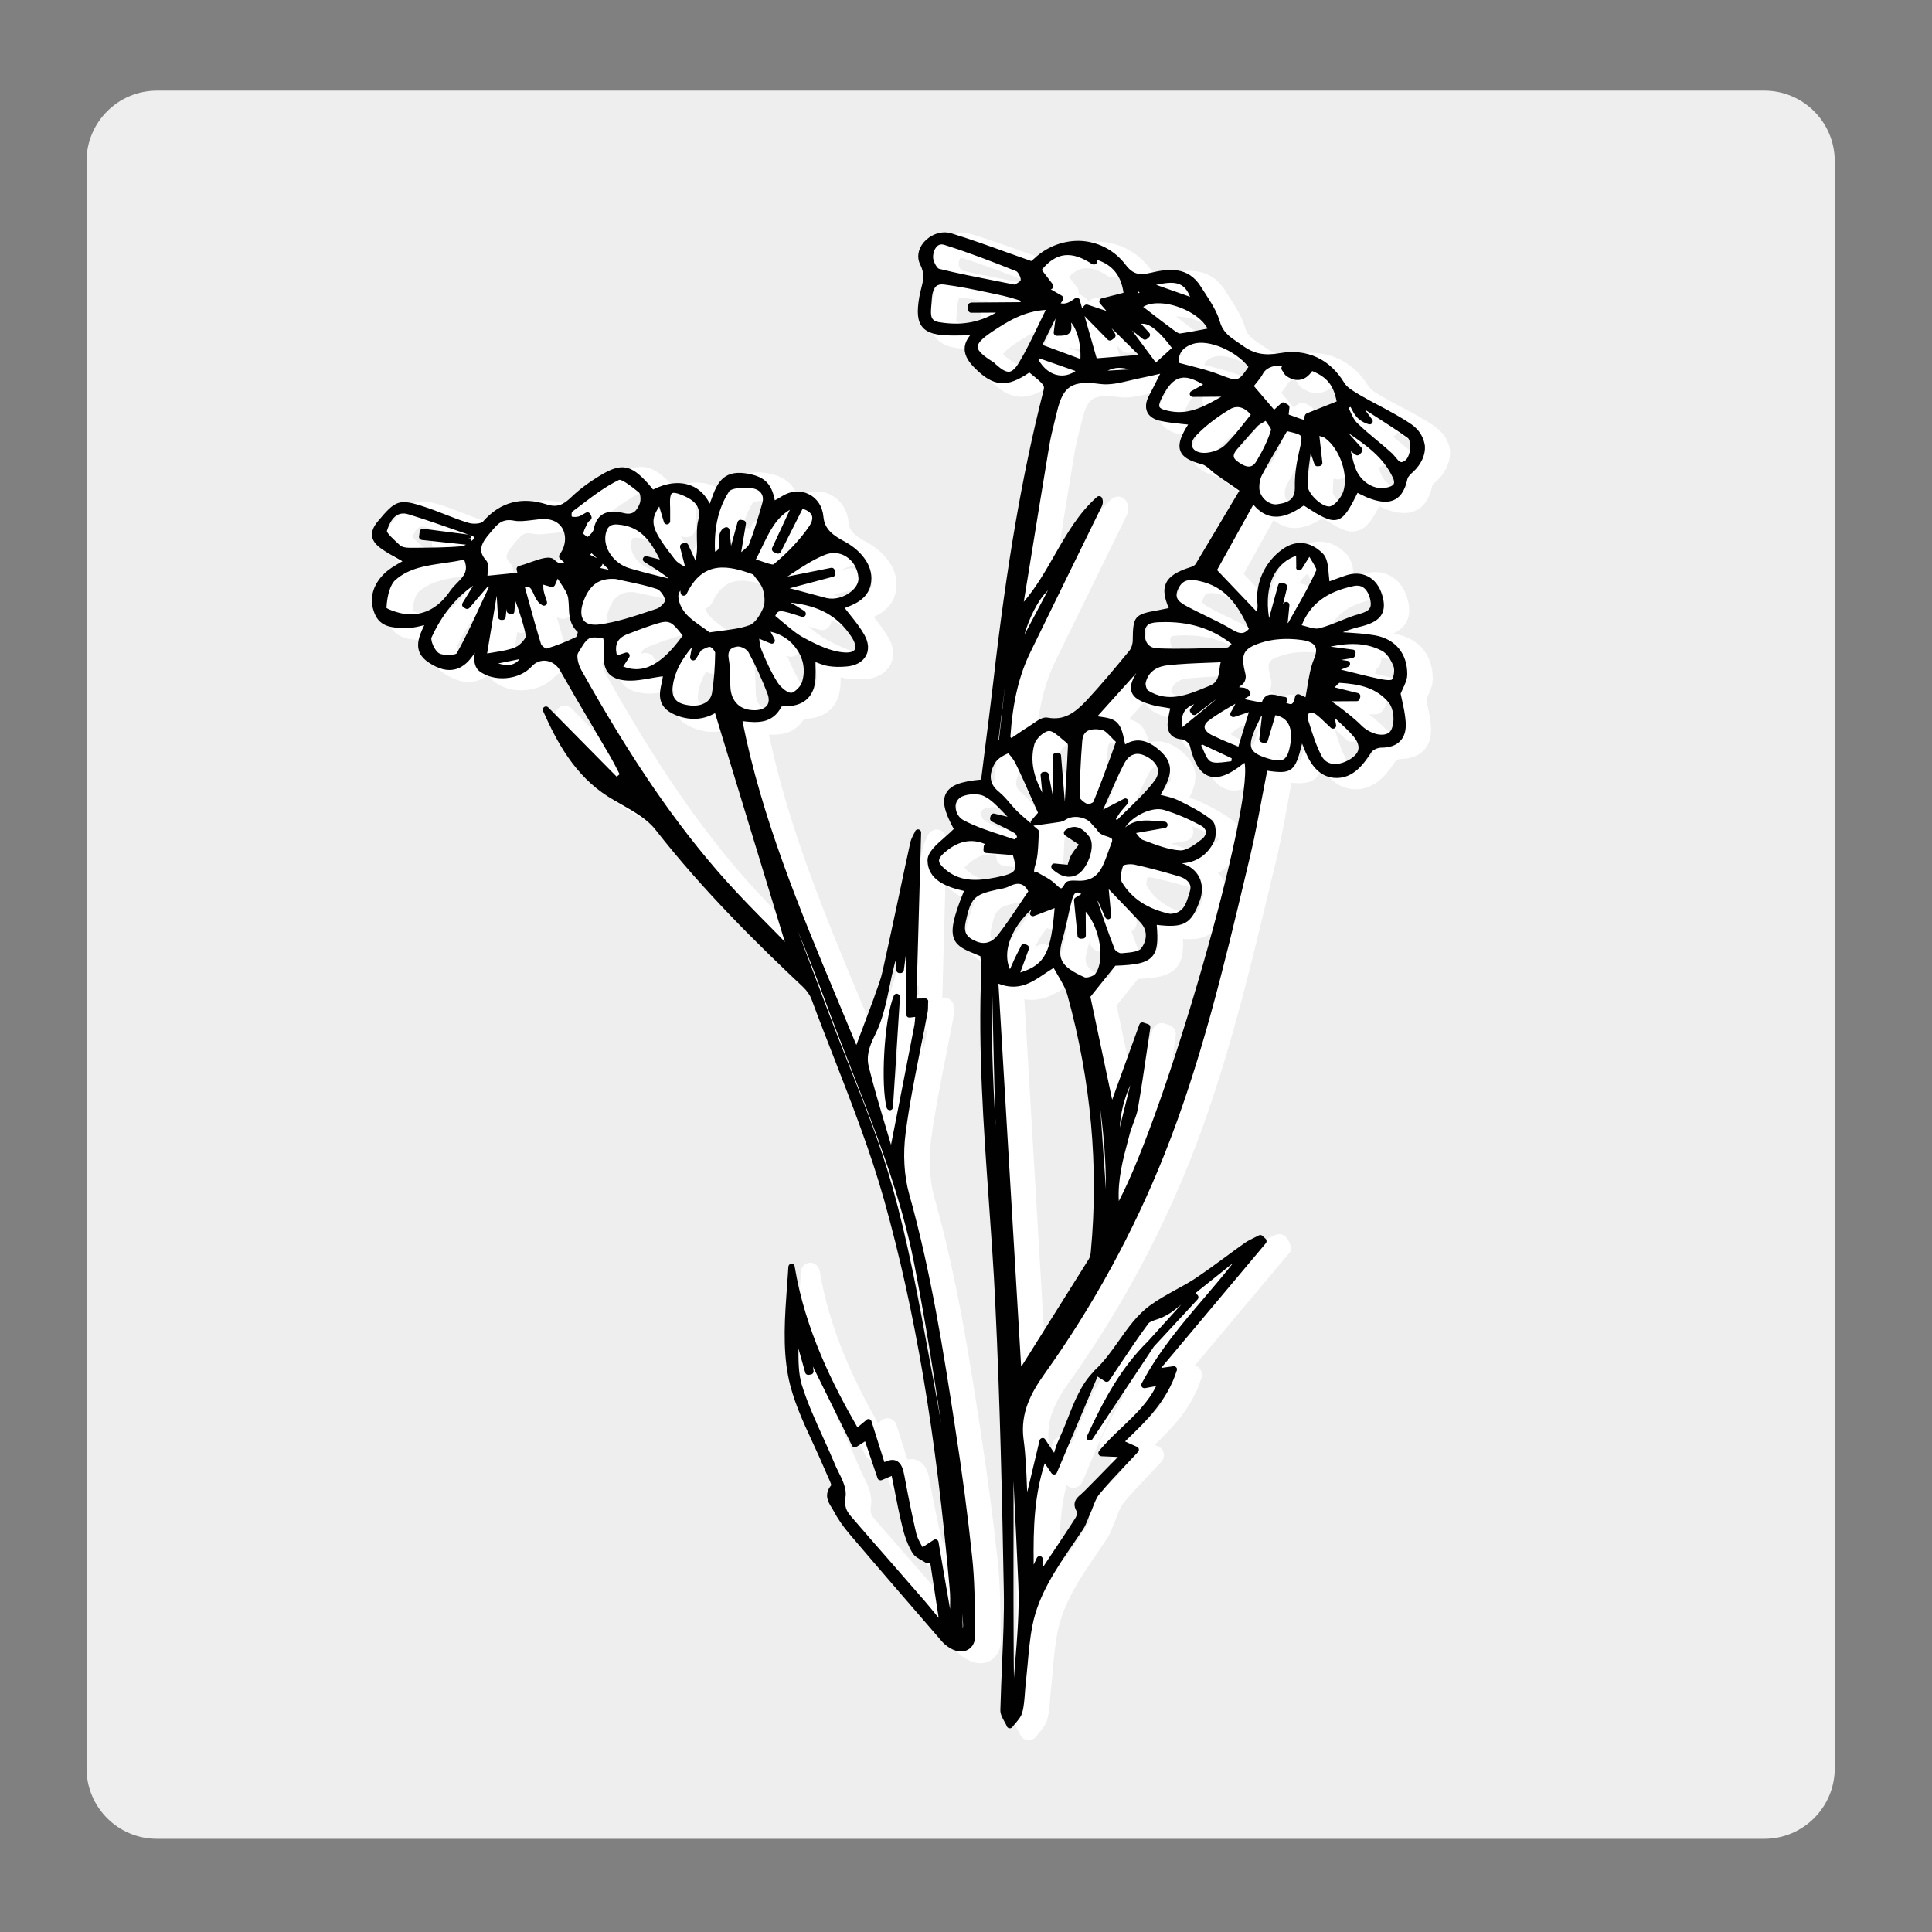
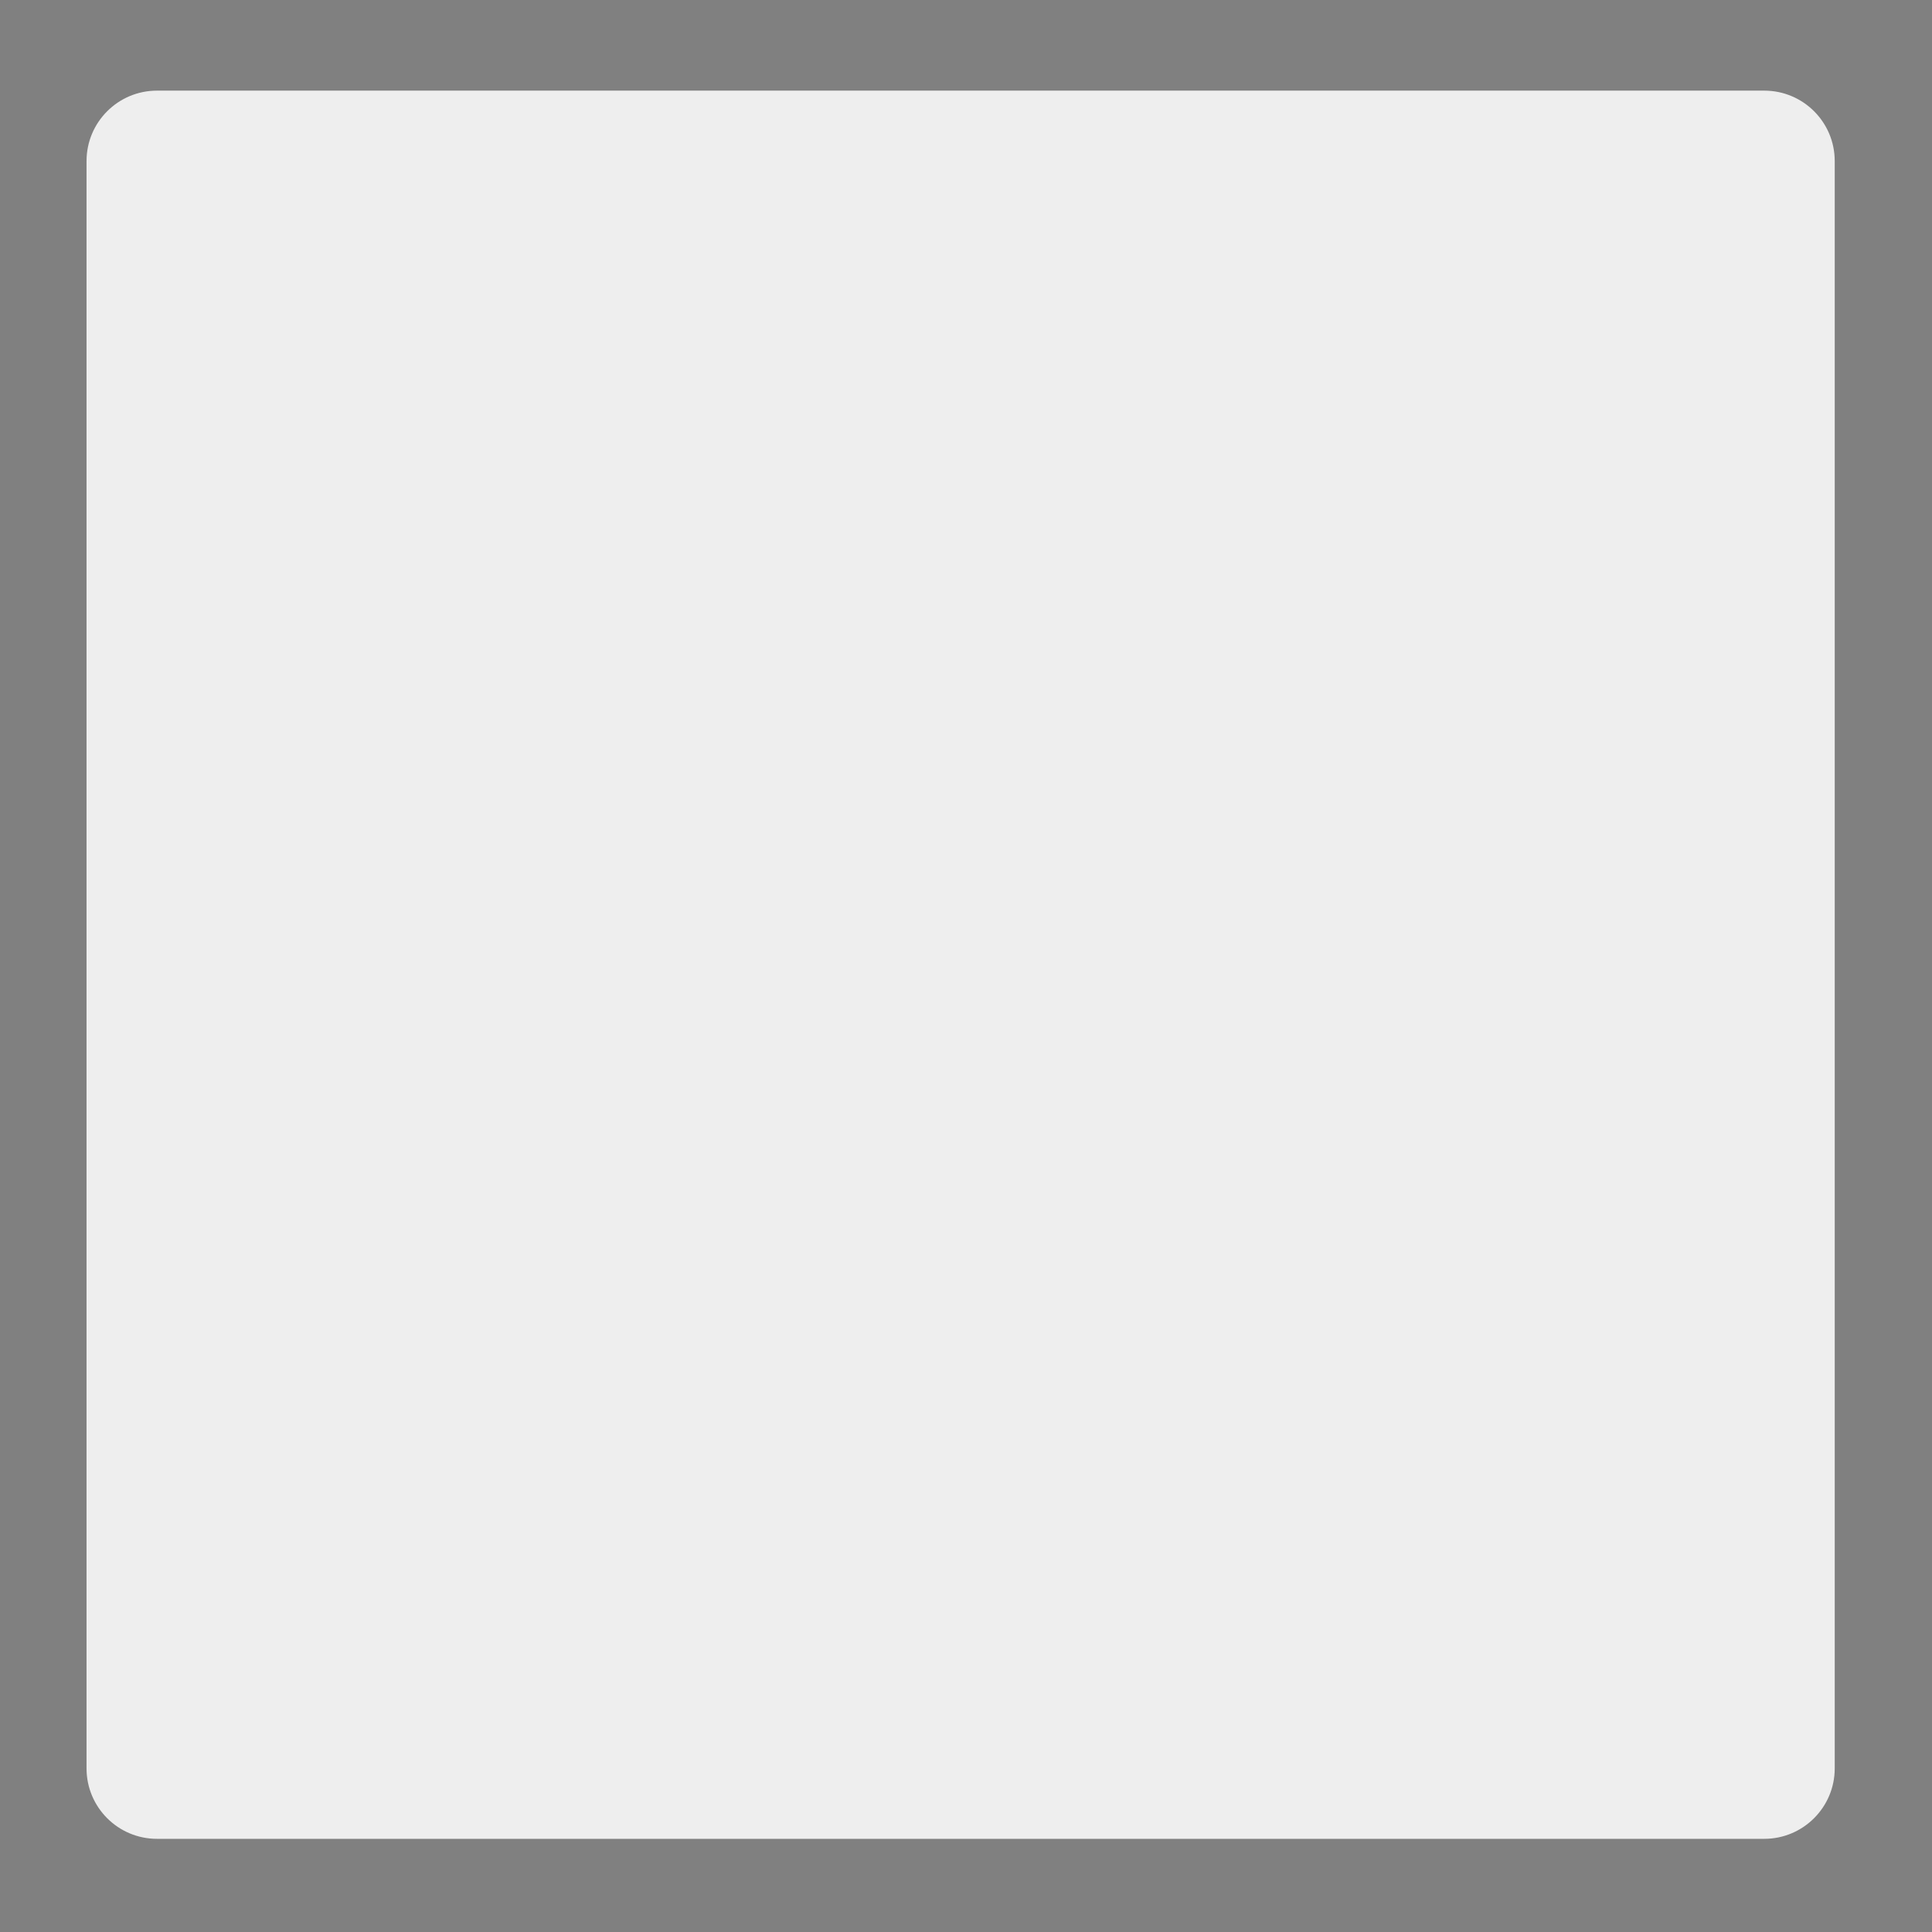
<svg xmlns="http://www.w3.org/2000/svg" data-bbox="116.1 121.6 2345.4 2345.4" viewBox="0 0 2592 2592" data-type="tint">
  <rect x="0" y="0" width="2592" height="2592" fill="#808080" stroke="none" />
  <g>
    <path d="M2367 2467H210.6c-52.2 0-94.5-42.3-94.5-94.5V216.1c0-52.2 42.3-94.5 94.5-94.5H2367c52.2 0 94.5 42.3 94.5 94.5v2156.4c0 52.1-42.3 94.5-94.5 94.5z" fill="#eeeeee" />
-     <path d="M1924.3 571.7c-14.1-9.8-29.3-17.8-44-25.5-8.6-4.5-17.1-9.1-27.1-14.8-6.6-3.8-14.1-8.2-16.9-12.7-20.9-34.6-55.7-50.4-95-43.8-18.9 3.3-30.5.9-44.5-9.1l-6.5-4.4c-10.1-6.8-16.8-11.3-19.9-22-4.5-15.2-12.9-28.3-21.3-41l-5.4-8.6c-22-35.3-59-26.5-77-22.3-12.4 3-17.3 1.4-24.3-7.7-15.5-20.4-37.9-33-63-35.3-25.8-2.3-51.8 7-71.7 25.3l-.3.3-27.9-9.9c-25.7-9.3-50.1-18-74.9-25.7-16.1-5.1-34.6.9-46.3 14.5-10.1 11.9-12.2 26.5-5.9 39.1 4.9 9.8 3.1 16.6.5 26.9-.9 3.7-1.9 7.3-2.6 11.2-3 17.5-4.4 35.4 6.1 47.8 10.5 12.4 28.3 14.1 46.3 14.1h9.6c-.9 2.8-1.4 5.8-1.6 8.7-.5 14.1 8.6 25 16.4 32.8 26.7 26.5 47.5 29.7 78.6 10.1 6.5 5.1 11.2 8.9 11.9 8.9-.2 1-.5 2.1-.9 3.8-28.5 112.4-49.2 233-67.4 391.5-3.5 30.5-7.5 60.9-11.3 90.9l-4.2 32.3c-20.4 2.4-39.1 7.5-47 22.2-7.7 14.5-1.9 32.3 7.3 50.3-2.3 2.1-4.7 4.4-7.2 6.5-6.5 5.6-13.1 11.3-18 17.6l.5-17.8c.2-6.1-4-11.3-10-12.7-5.8-1.2-12 1.9-14.5 7.3l-1.9 4.2c-1.7 3.7-3.8 7.9-4.9 12.6l-15.5 72.1c-7.2 33.3-14.1 66.7-21.6 100-2.1 9.9-5.8 19.7-9.6 30l-1.9 5.4c-5.2 14.3-10.6 28.8-16.1 42.8-6.3-15-12.6-30.2-18.9-45.4-47.5-113.8-96.5-231.5-122.9-356.6 16.9.7 35.1-1.6 47.1-21.1.9 0 1.9-.2 2.6-.2 27.9-1 44.7-17.3 46.3-45.6.2-3.3.2-6.6.2-10.1 2.6.9 5.1 1.4 7.7 1.7 7.5 1.2 15.7 1.4 25.8.7 15.2-1 27.2-7.9 33.2-18.9 5.6-10.5 4.9-23.7-2.1-36.1-5.8-10.1-13.1-19.4-20.1-28.1v-.2c12.4-5.6 30.7-17.5 30.5-44 0-25.7-20.8-45.9-40.1-56.4-15.5-8.4-23.2-14.5-24.3-26.7-1.4-16.2-10.3-30-23.9-36.8-13.6-7-29.8-5.9-43.6 2.3-.2.2-.5.3-.7.3-6.6-19-19.7-28.3-43.5-31.9-31.8-4.9-44.2 13.8-51.1 30.7-5.6-6.1-12.2-10.8-19.9-14-15.2-5.9-33.2-4.9-51.5 2.8-1-1-1.9-2.3-3-3.3-25.3-28.3-43.5-31.2-74.9-12.2-15.7 9.4-29.3 19.7-40.5 30.4-9.8 9.3-14.8 10.8-24.1 7.7-36.7-11.7-69.5-3.1-93.6 24.4-1.7.9-7.7 1.4-11.3.2-11-3.3-21.6-7.5-32.5-11.7-8.6-3.3-17.1-6.6-25.7-9.6-39.3-13.3-47-8.9-72.6 21.3-7.9 9.1-11 17.8-10 26.5 1.6 12.7 12.6 20.4 16.1 22.9 5.2 3.7 10.6 7 16.2 10.1-4.5 2.8-8.7 5.9-12.7 9.8-18.7 18-24.4 41-15.7 63.2 9.8 24.8 33 24.8 48.5 24.8h4.7c2.6.2 5.1-.2 7.5-.5-4.7 15-4.9 31.9 14.8 45.2 15.9 10.6 30.5 14.1 44 10.3 6.1-1.7 11.5-4.9 16.2-8.9 1.6 3.8 3.8 7.3 7.2 9.8 23.2 18.3 62.5 14.8 82.2-7.2 3.1-3.5 7.5-5.4 11.9-4.7 5.1.5 9.6 3.7 12.4 8.7 14 24.6 28.3 49.1 42.6 73.5l16.8 28.6-61.8-62.7c-4.4-4.4-11.2-5.1-16.2-1.6-5.1 3.5-7 9.9-4.5 15.5 19.6 44.2 44 89.2 90.4 118.7 6.1 3.8 12.6 7.5 19 11.3 16.8 9.6 32.5 18.5 42.2 31.1 65.1 83.3 140.2 156.9 198.5 211.7 4.5 4.4 8.2 9.3 9.8 13.6 9.8 26.5 20.1 52.9 30.2 79.2 24.1 62 48.9 125.9 67 190.3 36.1 128.8 62.1 271.6 80.3 444.3-3.5-1-7.3-.3-10.3 1.6l-7.2 4.7c-1.6-3-2.6-5.6-3.3-8.2-5.9-25.5-11-51.1-15.7-76.8-1.2-7-3.8-21.5-15.9-26.7-4.7-2.1-9.4-2.1-13.8-1.2l-14.7-46.4c-1.2-4-4.5-7.2-8.6-8.4-4-1.2-8.4-.3-11.7 2.4l-4.5 3.7c-30.7-54.3-65.1-124.6-78.2-204.6-1-6.5-7.9-11.2-13.1-10.6-6.5.3-11.7 5.4-12 11.9-.5 8.9-1.2 17.8-1.7 26.5-3 40.5-5.9 82.4 1.6 122.2 6.1 31.8 20.1 61.8 33.5 90.8 5.9 12.9 11.9 25.8 17.3 38.8l2.8 6.1c1 2.1 2.4 5.2 3.3 7.7-10 15.7-1.4 29.2 2.8 36 .9 1.4 1.6 2.6 2.3 3.8 5.9 11.2 13.6 22.3 22.9 33.2 39.3 46.1 78.7 91.8 118.4 137.6l5.6 6.5c3.1 3.7 7.3 7.2 12.7 10.3 6.6 4 13.6 5.9 20.2 5.8 4.5-.2 8.7-1.4 12.4-3.5 8.9-5.1 14-14.8 14-26.7l-.2-11.9c-.2-30.7-.5-62.5-3.8-93.6-5.8-54.6-13.4-112.4-23.2-176.5-14.8-96.5-31.8-206-61.8-312.1-6.5-22.9-8-50.8-4.4-78.9 4.9-37 12.4-74.5 19.6-110.7 3.3-16.6 6.6-33.2 9.8-49.9.7-3.7.9-7.7.9-11.5l.2-4.2c.2-3.5-1-7-3.5-9.4-2.4-2.4-5.8-4-9.3-3.8h-2.8l4.2-153.4c9.1 13.6 25.3 20.6 39.1 24.3-12.6 32.3-14.8 48.7-9.4 61.6 5.8 13.8 19 19.2 34.2 25.3l.7 1c.3 4.9.9 9.4.7 14-4.5 103.2 3 207.4 10.1 307.9 3.1 45.2 6.5 90.4 8.6 135.6 5.9 121.5 8.9 242.3 11.5 386.1.5 32.5-.9 65.6-2.3 97.8-.9 20.8-1.9 41.7-2.3 62.5-.2 8 3.7 15 6.6 20.4 1 1.7 1.9 3.5 2.8 5.4 1.9 4.2 5.8 7.2 10.3 7.5.5 0 1.2.2 1.7 0 3.8-.2 7.5-2.1 9.9-5.4 1.2-1.6 2.4-3.3 3.8-4.9 4.2-4.9 8.9-10.5 10.8-18 2.4-9.4 3.1-18.9 3.8-27.9.2-3.7.5-7.3.9-11 .9-8 1.6-16.2 2.3-24.3 1.6-18.5 3.1-36 6.6-53.2 7.7-39.6 30-72.1 53.4-106.7l12.9-19c3.5-5.2 5.8-10.8 7.7-15.9.9-2.1 1.7-4.2 2.6-6.3 1.4-3.1 2.6-6.3 3.8-9.6 2.3-5.9 4.5-11.7 7.5-15.4 10.8-13.1 22.7-25.5 35.1-38.6l16.4-17.6c2.8-3 4-7.2 3.1-11.2-.9-4-3.5-7.3-7.3-9.1l-4.7-2.1c25.5-24.8 50.6-51.3 62.8-90.2 1.2-4.2.3-8.7-2.4-12-1.7-2.1-4.2-3.7-6.8-4.2l127.3-151.5c4.4-5.2-.5-16.9-5.6-21.6-3.8-3.5-9.6-4.2-14.3-1.9l-5.4 2.6c-4.9 2.3-9.8 4.7-14.1 7.9-8.7 6.1-17.1 12.4-25.7 18.5-13.3 9.8-26.5 19.4-40.1 28.5-8.6 5.6-17.5 10.5-26.4 15.4-11.5 6.5-23.6 12.9-34.7 21.1-18.9 13.6-31.6 31.8-44 49.4-9.8 14-19 27.1-31.1 38.2-.7.7-1.4 1.4-2.1 2.3-17.8 17.6-27.6 42.4-37 66.3-3.8 9.6-7.7 19.4-11.9 28.5-.2.3-.3.9-.5 1.2l-2.6-3.8c-2.8-4.2-7.5-6.5-12.7-5.4-4.9.9-8.9 4.7-10.1 9.6l-3.1 13.4c-.5-4.7-1-9.4-1.6-14.1-4.4-32.8 10.3-58.7 26.7-81.7 65.8-92.2 120.3-192 162.2-296.9 48.7-122 79.6-251.4 109.4-376.3l6.1-25.3c6.5-26.9 11.5-53.9 16.4-81.2 1.6-8.4 3.1-16.8 4.7-25.1 24.8 2.4 34.2-2.3 41.5-21.3 8 14.8 20.1 27.8 40.1 29.8 31.2 2.8 48.2-22.9 58.3-38.1.9-1 5.1-2.3 5.9-2.3 14.3-.2 24.6-4 31.9-11.7 7.2-7.7 10.3-18.3 9.4-31.8-.7-9.9-2.8-19.7-4.7-29.2-.5-2.4-1-5.1-1.6-7.5.5-1.2 1-2.4 1.7-3.5 3.1-6.6 6.8-14.1 7-22.9.5-32.6-18.3-55.5-50.3-61.1-.9-.2-1.9-.3-2.8-.5 6.8-3.1 13.4-7.9 17.6-15.2 4.9-8.7 5.2-19.6 1.2-33-4.2-13.8-12.2-24.1-23.2-29.7-10.8-5.6-23.4-6.1-36.5-1.7-4 1.4-7.9 2.8-11.7 4.2-1-11.7-2.3-23.7-10.6-31.9-19.2-19.2-43.5-21.5-64.9-6.1-22.9 16.2-36.8 42.8-37.5 70l-34.9-36.7 40.1-72.4c24.1 20.2 49.6 7.9 65.8-2.6 20.9 13.6 33.5 20.9 47.1 16.9 12.2-3.3 19.4-14.5 28.8-32.8 4 1.9 8 3.7 12.2 5.2 16.1 5.4 28.8 5.2 38.8-.3 10.1-5.6 16.8-16.4 20.2-32.5.5-1.4 3.8-4.4 5.6-5.9 12.6-11.7 19.2-26.9 18.2-41.5-1.4-11.7-8.7-23.9-21.1-32.4zm-766.3 1408c-1.7-3.7-3.7-7.3-5.1-11-4.9-11.5-9.9-22.9-15.2-34.2-10.3-22.7-20.9-46.3-28.1-69.8-.3-1-.7-2.3-.9-3.3 2.3.5 4.5.5 6.5.2.3 0 .5-.2.9-.2l45 91.1c1.6 3.1 4.5 5.6 7.9 6.6 3.5.9 7.2.3 10.3-1.6l2.6-1.6 13.3 39.5c1 3.3 4.5 5.6 7.7 7.2 3.3 1.4 7.9 1 11-.2l1.9-.9 1.2 6.3c3.5 18 7 35.4 11.2 52.9 3.3 13.6 8 25.8 14.1 36.1 4 6.8 10.6 10.6 16.1 13.6 1.7 1 3.5 1.9 4.9 3 1 .7 2.1 1.2 3.1 1.6l5.6 36.1-43.1-49.4c-18.5-21.1-36.8-42.2-55.3-63.4-4.9-5.8-6.5-9.4-5.1-18.7 2.2-14.1-4.4-27.9-10.5-39.9zm74.8-644.5c-.3-.2-.5-.5-1-.7-1.6-.3-3 .3-4.5.5.2-.5.2-1 .3-1.6.7-3.7 1.4-7.3 2.3-11 .9.3 1.9.3 2.8.5l.1 12.3zm-13.2 171.9c-.2.9-.3 1.9-.5 2.8-.3-1-.5-2.1-.9-3.1.5 0 .9.3 1.4.3zm19.9-126.5c1.4.9 2.8 1.9 4.5 2.1v.2c-2.3 11.7-4.5 23.4-6.8 35.1l2.3-37.4zm-36.5 71.5c-1.2-4.4-2.6-8.7-3.7-13.1-2.3-9.4-.5-19 5.4-32.5-1.2 15.4-1.9 31-1.7 45.6zM584.9 714.3c-2.6 2.1-4.5 6.6-4.9 9.9l-.5 3.7c-.3 2.6.5 5.2 1.7 7.5H575c-3.8 0-6.5-.7-7.3-1l-2.4-2.3c-3.1-2.8-9.1-8.4-11.7-11.7 5.9-16.8 13.4-14.3 17.5-13.1 5.4 1.6 10.6 3.7 16.1 5.4-.7.7-1.6 1.1-2.3 1.6zm37.5 58.6c6.6-1 13.3-1.9 19.9-3.1.3 5.6-3.1 9.3-9.4 15.5-3.5 3.7-7 7.2-9.6 11.2-14 20.4-29.8 29.7-49.2 28.5-6.1-.3-15.4-3-20.9-5.2 1.2-12.6 4.5-22.5 8.9-26.2 16.3-14.2 37.8-17.3 60.3-20.7zm16.2 53.3c1 1.9 2.4 3.7 4.4 4.9l2.8 1.7c3 1.9 6.3 2.4 9.4 1.7-7.2 15.2-14.5 30.4-22.5 44.9-3.8.7-11 .5-13.1-.7-2.4-1.7-6.3-9.3-6.8-10.5 7-15.8 15.6-30 25.8-42zm50.8-96.4 2.8-3.3c7.7-9.1 11.3-12.7 21.6-10.6 8.4 1.7 17.6.5 26.4-.5 5.4-.7 11-1.4 16.6-1.4 7.2 0 12.7 2.8 15.9 7.9 3.7 5.9 3.7 14-.2 21.6-.5 1-1.2 2.1-3.5 5.4-.2.3-.3.7-.5 1-9.4-3.1-21.6 1.2-34.2 5.8-4.9 1.7-10 3.5-14.3 4.5-4.9 1.2-8.4 5.1-9.4 9.6l-21.8 2.1c.3-6.1-.2-12-4.7-16.9-6.5-6.8-6.7-11.4 5.3-25.2zm233.1-9.1c6.3-1 10.8-6.3 10.8-12.6V698c0-5.6 0-9.3-.2-12.9-.2-2.4 0-4.2 0-5.6 1.6.5 3.7 1.2 6.6 2.6 14.1 6.5 17.3 11.5 14.3 24.1-2.1 8.7-2.1 17.3-1.7 25.7-3.8-2.1-9.3-2.6-13.3-1.7-6.1 1.6-9.9 7.3-9.4 13.3-8-10.8-13.3-18.5-16.1-24.6 2.7 1.5 5.7 2.2 9 1.8zm117.8-38.9c-2.3 8-4.7 16.1-7.2 24.3-2.4-3.8-7-7-11.3-7.9-6.5-1.2-12.9 2.8-14.7 9.1l-.7 2.3c-2.1-1.2-4.4-1.7-6.8-1.7-1 0-2.3.2-3.3.5 2.8-12.7 7.3-24.1 14-34.4 3-1.6 13.1-3 23-1.6 3.1.3 5.6 1.6 6.8 3.3.9 1.4.9 3.5.2 6.1zm66.5 22c.3.7-.2 2.8-2.4 6.1-1.9 3-4 5.9-6.3 8.7l8-15.9c.4.6.7.9.7 1.1zm-13.4 218.6c-.9 2.6-5.6 7.3-5.8 8-2.3-.3-8-4.7-11.3-9.8-8.2-12.9-14.7-27.6-20.1-40.5 4.9 2.1 10.6.9 14.3-3.1 1.6-1.7 2.4-3.7 3-5.8 5.8 3.5 10.6 8.4 14.5 14 7.8 11.3 9.7 24.6 5.4 37.2zm-156.8 8.3c1.4-10.8 5.1-20.4 10.8-29.8 1 .9 2.1 1.6 3.5 2.1 5.8 2.3 12 .2 15.4-5.1 1.9-3.1 3.5-5.8 4.5-7.9.5-1 .9-1.9.2-1.6 1.7-.9 5.2-3 5.6-3.5-.3 19.6-1.7 36.7-4.2 52-.5 3.1-1.9 5.4-4.4 7.2-4.5 3.1-11.9 3.8-20.4 2.3-9.8-1.7-12.4-5.5-11-15.7zM875 898.4l1.7-2.8c3-4.5 2.6-10.5-.5-14.7-3.1-4.2-8.9-5.9-14-4.4l-1.7.5c.7-5.1 4.5-7.5 10.5-9.8l10.6-4c5.4-2.1 10.8-4.2 16.4-5.9 19.7-6.6 22.5-7.7 32.5 4.7-23.6 31.2-41 38.2-55.5 36.4zm-58-81.1c6.3-15.7 14.1-22.3 28.3-22.9h5.2l14.8 3.1c13.6 2.8 26.5 5.4 38.4 9.6 1.4.7 3.8 3.8 4.9 6.5-1.4 1.6-3.5 3.5-4.7 3.8l-10.5 3.5c-21.3 7-43.1 14.3-64.6 17.3-7 .9-12 .2-13.8-2.3-1.4-2-2.1-8.3 2-18.6zm10.3 55.8c0 2.6 0 5.4-.2 8.2-.3 15.2-1 40.8 28.6 47.5 15 3.5 30.5.7 45.7-1.9 1-.2 2.1-.3 3.1-.5-2.8 13.4-5.6 36.7 23 49.1 17.8 7.9 36.1 8.4 52.2 2.1l80.8 265c-19-19-38.2-38.8-56.2-58.8-65.1-73-124.3-159.2-191.7-279.5-3.1-5.8-4.7-13.1-4.5-14.5 8.8-14.2 10.9-17.2 19.2-16.7zm193.6 74.7c-4.4-4-6.6-10.1-7-17.6l-.2-8.7c-.2-9.8-.5-19.9-2.1-30.2-.5-3-.2-4.4.2-4.7.3-.3 1.6-1.2 4.2-1.4 1.7.2 5.8 2.1 6.6 3.3 9.6 17.5 18 35.8 24.8 54.5 1.2 3.3 1.4 6.1.5 7.5-.9 1.2-3.7 2.8-9.1 3-7.4.3-13.7-1.6-17.9-5.7zm77.9-103.1c6.1 2.1 12.7-.9 15.4-6.8.9-1.7 1.2-3.7 1.2-5.4 19.4 6.6 33.9 18.2 45.2 35.1 3.1 4.7 4 7.7 4.7 8.4-1 .2-3.1.5-6.5.3-16.6-1.2-34.4-9.9-49.7-18.2-8.4-4.4-16.2-10.8-24.4-17.8 4.1 1.2 9 2.8 14.1 4.4zm63.9-48.9c-7.3 6.3-18 9.3-25.7 7.3-6.5-1.6-12.7-3.1-19.2-4.9l27.8-7.3c6.5-1.7 10.5-8.2 9.3-14.7l-.9-4c-1.6-6.6-7.9-10.8-14.8-9.6l-10.6 2.1c2.1-1 4.4-2.1 6.5-3 7.7-3.3 15.2-2.8 21.6 1.2 7.2 4.4 11.9 12.7 12.7 22.2.1 2.9-2.4 7-6.7 10.7zm-110.9-41c.7-1.4 1.2-2.6 1.9-4 1.2 3 3.5 5.4 6.5 6.6l.3.2c-2.2-.5-5.9-1.8-8.7-2.8zm-18.1 35.8c3.3 4.2 6.3 8 7.3 11.5 2.3 7.3 2.6 15 .9 19-4.2 10.1-9.9 17.5-13.1 18.7-11.2 4-23.6 5.6-36.8 7.3-4 .5-8 1-12 1.6-2.8-2.1-5.6-4.2-8.6-6.3-11.2-7.9-21.1-15-25.3-26 3.7-.9 6.8-3.3 8.6-6.8 16.9-35.4 39.3-35.8 76.3-22.7.8 1.2 1.8 2.4 2.7 3.7zm-153.1-36c-1.6 3.7-1.2 7.9.7 11.3-3-.9-5.9-1.7-8.7-2.6-17.6-5.4-28.3-23.2-25.8-35.6 1-5.1 1.9-6.3 4.9-6.5.9 0 1.9 0 3.1.2 18.2 1.6 29.5 10.1 39.6 25.7-6.1-1-11.5 2.1-13.8 7.5zm-4.7-73.1c-3.7 9.3-5.9 9.3-11.7 7.7-9.6-2.3-23.6-4.4-35.4 3.3-1.4.9-2.6 1.9-3.8 3-.2-.2-.2-.5-.3-.7-1.7-3.1-4.5-5.2-7.7-6.1 13.3-10.1 26.4-19.4 40.3-26.5 2.6 1 8 4.4 18.7 12.6.4 1.3.6 5.1-.1 6.7zM714.1 869.3c-6.8 2.8-14.7 4.4-24.6 5.9L694 848c7 3 15-.2 17.6-6.5 2.1-.2 3.8-.5 5.4-1.2 2.4 7.3 4.5 14.1 5.9 20.1-.8 2.3-6 7.5-8.8 8.9zm32.8-41.9c.9.5 1.7 1 2.6 1.6 4.5 2.3 10.1 1.6 14-1.7 3.8-3.3 5.4-8.6 4-13.4l-2.1-6.1c-.3-.9-.7-1.7-.9-2.6 3.7.5 7.2-.7 9.9-3 2.6 4.2 4.5 7.9 5.1 11 .5 3.5.7 7.2.7 10.6.3 10.6.9 23.4 9.8 34.6-10.3 4.7-20.6 8.7-30.5 11.9-4.6-14.3-8.6-28.4-12.6-42.9zm756.5 1042.1c1.4.9 3 1.6 4.5 1.9-11 18.9-21.5 38.9-31.6 61.3-2.8 5.9-.3 13.1 5.4 16.4 2.1 1.2 4.4 1.7 6.6 1.6 4-.2 7.7-2.1 10.1-5.6l50.3-75.9c.2 2.1.9 4.4 2.3 6.1 2.3 3.1 5.8 4.9 9.4 5.2-9.8 13.8-22 25.5-34.9 37.7-10.6 10.1-21.6 20.4-31.6 32.6-3.1 3.7-3.8 8.9-1.9 13.3s6.3 7.3 11 7.5l3.5.2c-11.3 11.7-22 22.5-32.8 33.3-.9.9-1.9 1.7-2.8 2.4-5.1 4.2-17.8 14.8-8.6 32.3-.3.9-.7 1.7-1 2.3-10.5 16.2-21.3 32.5-32.5 49.2-1.6-1.2-3.5-2.3-5.6-2.6-.7-.2-1.4-.2-2.1-.2 0-34.9 2.1-65.8 9.8-96.5 2.6 3 6.6 4.5 10.6 4 4.5-.5 8.6-3.3 10.5-7.7l50.6-119.6.8.8zM1760 614.4l-.3 1.7c-3.8 16.6-5.6 32.3-5.2 46.3.2 8.7-1.2 12.7-15.9 14.7-2.8.5-6.6-.9-9.6-3.3-3.3-2.8-5.2-6.8-5.4-10.6-.2-4.4 1-9.6 3-13.3 7.5-14 15.4-27.6 23.7-41.9l6.3-10.8c3.8.7 6.5 1 6.6.2.3 2-1.4 9.5-3.2 17zm-40 265c14.1-4.7 32.3-5.8 50.6-3.3 8 1 11.2 3.1 11.9 4.2.5.9.7 3.7-1.6 9.1-5.4 12.9-7.7 26.9-9.8 40.5-.2.7-.2 1.6-.3 2.3-3-.7-6.1-.5-8.9.9-2.1 1-4 2.8-5.2 4.7-2.1-1.6-4.5-2.4-7.2-2.4-1 0-3.3-.7-5.4-1.2-6.1-1.7-15.4-4.2-23.9 1.2-2.6 1.6-4.7 3.8-6.5 6.6l-1.9-.3c.3-1.9.2-3.8-.3-5.6-1-3.7-4.2-7.2-7.9-9.6 2.1-4.9 2.6-10.5 1.6-14.7-6.1-23.5-4.9-25.7 14.8-32.4zm44.9-97c5.4 1.6 11.2-.7 14.1-5.4l3-4.7c.2.5.5.9.7 1.2-6.3 13.6-13.6 27.2-21.1 40.5-.9-1.4-2.1-2.6-3.7-3.5l2.6-10.6c1.6-6.5-2.1-13.1-8.6-15.2l-4-1.2c-1.6-.5-3.3-.9-5.1-.5 3.3-5.8 7.5-10.5 12.7-14v1.4c.3 5.5 4 10.4 9.4 12zm41.2 236.7c-6.6-12.6-11-26.5-15.7-41.2v-.3c2.4 2.1 4.7 4.4 7.5 7l7.7 7.3c4 3.7 9.9 4.4 14.7 1.7 1.4-.7 2.6-1.7 3.7-3 4 3.8 7.9 7.7 11.3 11.9 3.3 4 5.1 7.7 4.7 10.1-.3 2.3-2.8 5.1-7 7.7-7.2 4.5-14.3 6.5-19.6 5.1-3.1-1.1-5.6-3-7.3-6.3zm39.8-60.8h.2c5.6-.2 11-6.3 12.6-11.5.5-1.9.7-4 .3-6.1 8.9 3.5 16.6 8.7 23 16.6 5.9 7.2 5.1 24.6 1.9 27.9-4.5 3.5-17.6.2-26.2-8.6-6.5-6.5-13.4-12.4-20.8-18.2l9-.1zm41.4-45.2c-1.9-.2-4.9-.5-9.4-1.4-10.8-2.3-21.5-4.9-33-7.9.5-1.6.9-3.5.7-5.2 3.5-2.6 6.5-7.5 7.3-11.3.3-1.7.3-3.3 0-5.1 8 1 15.4 3.3 22.3 6.8 4 1.9 9.1 9.1 12 16.9.8 1.8.6 4.8.1 7.2zm-39.8-88.5c-9.3 2.6-18.2 6.1-27.1 9.8-8.9 3.7-17.8 7.3-27.1 9.6-1.7.5-5.6-.3-9.6-1.4 11.2-20.8 29.8-32.6 60-38.9 3.3-.7 4.9 0 5.9.7 2.6 1.7 4.9 6.3 6.1 12.2 1 4.7 1.2 5.2-8.2 8zm-461.6-333.7c-4.5 7.5-6.8 8.6-6.8 8.6-.2 0-3-.2-10.8-7-1-1.2-3.7-3.8-5.1-4.5-15-8.9-17.3-12.7-17.5-12.7.2-.3 1.6-4.2 14.7-13.1 16.9-11.5 33.7-22 53.8-26.5-.7 1.6-1.4 3.1-2.3 4.7-8.5 17.6-16.5 34.7-26 50.5zm-102.3-70.4.5-6.1c.5-11.2 2.4-14 3.1-14.7.3-.3 1.7-.5 3.8-.3 13.8 1.7 27.6 4.2 41.4 7h-4c-5.8.3-12.6 5.8-12.6 12.7v5.2c0 3.3 2.4 6.6 4.7 8.9.2.2.3.2.3.3-10.6 1.6-21.8 1.2-33.9-.7-2.8-.5-3.7-1.2-3.7-1.2-.6-1 .1-7.8.4-11.1zm2.5-66.2c.2-4.9 2.1-8.2 2.8-8.6.2 0 .7 0 1.4.3 33 10.3 65.6 23 94.3 34.4.3.3.7 1 1.2 1.7 0 0-.2 0-.2.2l-23.9-4.7c-26-5.1-50.3-9.8-71.9-14.8-1.4-1.5-3.7-6.5-3.7-8.5zm216.3 14.7c10.8 5.6 17.6 14.3 20.8 26.7l-21.5 5.6c-4.2 1-7.7 4.4-8.9 8.4-.2.5-.3 1.2-.5 1.9l-4.5-1.6c-.7-.2-1.4-.3-2.3-.3-.9 0-1.7.2-2.8.5l-.2-.9c-1.2-4-4.2-7.3-8.4-8.6-4-1.2-8.4-.5-11.7 2.1-.9.7-1.6 1.2-2.4 1.9-1-2.6-3-4.7-5.4-6.3l-7.3-4.2c.3-3.1-.5-6.5-2.6-9.1l-10.5-13.6c14.8-15.4 30.5-15.4 52.2-1 5.1 3 11.6 2.5 16-1.5zm270.5 157.6c5.8-1.2 11-4.4 15.7-9.3 11.3 5.8 17.1 12.9 20.4 25.1l-33.2 13.3c-2.1.9-4.4 3.5-6.1 5.9-1.2-.5-2.6-.9-4-1.4-.7-.2-1.2-.5-1.9-.7l.3-2.4c.5-5.1-1.9-9.9-6.3-12.4l-4.5-2.4c-4.7-2.6-10.6-1.9-14.7 1.9l-2.8 2.6-16.9-19.7c3.5-4.4 6.6-8.4 8.9-12.7 1.4-2.8 5.4-5.1 10.3-5.8.5 1.7 1.4 3.5 2.4 4.9 1.6 2.4 3.5 5.4 7 7.7 8.7 5.4 17.1 7.4 25.4 5.4zm-191.3 325.9c30.5-1.2 54.8 4.5 76.8 17.6-26.4.9-53.4 1.6-79.8.7-4.2-.2-5.6-1.7-6.1-2.3-1.7-2.1-2.8-5.8-2.4-10.5.2-3.9.2-5.1 11.5-5.5zm71.8 54c-1.4 9.9-2.3 12.4-8 14.8l-3.5 1.4c-26 10.6-48.4 19.9-69.8 7.2-.3-.7-.9-2.4-.9-2.8 2.3-9.9 9.8-15.7 22.3-16.9 17.3-1.9 34.7-2.4 52.5-3.3l7.4-.4zm-54.9 201.8c11.5 4.4 23.6 9.9 36.7 17.3 0 .3-.5 1.6-2.4 3.1-6.1 4.7-18 12.7-23.4 13.1-12.4-.7-25.5-5.4-38.4-10.1l19.4-3.3c6.5-1 10.8-6.8 10.5-13.4-.3-2.5-1.1-4.8-2.4-6.7zm-74.7 117.1c8.7 9.1 17.5 18.2 26 27.4 9.4 10.1 2.4 20.9.5 23.6-2.4 1.9-12.7 2.8-17.6 3.1h-3.5c-4-9.9-7.7-20.1-11.2-30 4.5-2.3 7.3-7.2 7-12.4l-1.2-11.7zm-16-86.2c.2 0 .3.2.5.2-1.6 3.7-2.8 7.5-4.2 11.2-5.2 15-9.4 24.3-17.8 28.6 9.1-12.4 15.2-31.4 11.2-45.2 3.6 2.5 7.3 4.3 10.3 5.2zm-57.6-126.8c-2.6-1.2-5.4-1.7-8.4-1.7-6.6.5-11.7 6.1-11.7 12.7l.2 13.4c-3.5-.9-6.8-.7-9.8.9-1.6-9.1-1.4-18.5 1.4-28.1 1.2-4 8.7-11 11.3-11.5 2.3.5 8 5.4 11.3 8.2 1.9 1.6 3.8 3.3 5.6 4.7.1.7.1 1.1.1 1.4zm-22.7 125.5c.2-4 .3-7.9.7-11.3.2-1 0-2.3-.2-3.3l1.6-.2c5.4-.7 11-1.6 16.4-2.4-1 1.9-1.6 4-1.6 6.3.2 4 2.3 7.9 5.8 10.1l10.6 7c-1.7 2.4-3.5 4.9-5.1 7.5-1.7 2.8-2.8 5.8-3.8 8.6l-10.5-1c-5.6-.5-10.6 2.4-12.9 7.3-1.4 3.1-1 6.5 0 9.4-1.9-1-3.7-2.1-5.9-3.3 4-11.8 4.5-24 4.9-34.7zM1416 1246l14.8-5.8c-3.3 32.3-8 48.2-21.6 57.6l4.5-12.6c2.1-5.9-.3-12.6-5.9-15.5-.2-.2-3.1-1.6-3.3-1.7-1.9-.9-4-1.4-6.1-1.2-4 .2-8 2.3-10.3 5.9 3.5-9.3 9.3-18.7 16.8-27.6 3.4 1.9 7.6 2.3 11.1.9zm43.8 24.3c.9-3 1.7-6.1 2.4-9.1l.3 4.5c.7 6.6 9.3 11.5 15.9 11.3 5.8-.2 10.6-4.4 11.9-9.8 4.5 16.9 4.4 34.6-1.7 42.9-1 .9-4.5 2.1-4.5 2.4-31-13.6-30.4-20.6-24.3-42.2zm79.7-93.1c1.9-.3 4-.3 5.4 0 21.6 4.7 43.1 10.6 59.5 15.5 5.6 1.6 8.6 4.2 9.6 5.9.2.5.9 1.6 0 4l-1.2 4.2c-4.5 14.8-7 19.6-15.5 20.2-27.2-5.8-47.1-18.7-58.8-38.4-.7-.9-.9-4.9 1-11.4zm6-100.7c-2.6-3.3-6.5-4.9-10.5-4.7-1.7 0-3.7.5-5.4 1.4l-6.6 3.5c5.8-13.1 11.5-26 18-38.8 1.7-3.3 4.5-7.5 8-8.6 3.3-1 7.9.9 11 2.4 5.9 3.1 9.8 7.2 10.6 11 .2.9.9 3.7-2.4 8-6.5 9.2-14.3 17.6-22.7 25.8.2.2.2.2 0 0zm-37.2-56.6c-7.7 20.9-14.8 40.1-22.3 58.8-1-.7-2.3-1.6-3-2.3 0-22.9 1.2-46.8 3.3-73.1.2-2.1.7-4.7 2.1-5.8.9-.7 4.2-2.6 14.1-.9 1.7.5 5.6 4.7 8.4 7.5.7.9 1.6 1.6 2.3 2.4l-4.9 13.4zm-105.6 65.3 5.8 12.7-2.1 2.4c-3.5-3-6.8-6.1-10.1-9.1-3.1-3.1-6.1-6.6-9.1-10.1-4.9-5.8-9.8-11.7-16.1-16.8-6.6-5.4-11.7-12.2-3.8-26.9 1-1.9 4-4.7 9.1-7.5 1.6 1.9 3.1 4.4 4 6.1 7.6 16.4 14.8 32.6 22.3 49.2zm-34.9 125.2c5.1-1 10.6-2.1 16.2-4.9 4-1.9 7.3-2.6 9.3-1.9.7.2 1.2.7 1.9 1.4l-8.2 11.9c-9.6 14.1-18.9 27.9-29 41-7.3 9.6-14 8.6-19.7 6.1-9.4-4-11-7-8.9-16.4 6.4-28.8 8-30.6 38.4-37.2zm63.5 112.6c1.7-1 3.3-2.3 5.1-3.3.3.5.7 1 1 1.7 5.2 8.7 10.1 16.9 12.4 25.3 31.4 113.5 41.7 228 31.1 340.6-.3 4.5-1 6.1-1.4 6.5-25.3 40.5-50.6 80.8-76.1 121.1l-1 1.7-28.1-476c24.6 4 42.2-7.7 57-17.6zm250.3-323.3c-9.3-3.8-18-7.5-26.5-11.9-3.3-1.6-4.5-3.1-2.4-4.9 5.1-3.8 10.5-7.5 16.1-10.8.5 1.2 1 2.3 1.9 3.1 3.3 4 8.9 5.8 13.8 4l4.2-1.4-7.1 21.9zm2-152.9c-11.7-7.2-24.1-13.1-36.3-19-7.7-3.8-15.5-7.5-23-11.7-12.7-6.8-12.4-8-10.3-12.6 1.9-4.5 3.7-7.7 9.8-7.9 2.4-.2 5.6.3 9.8 1.2 28.5 6.3 44.2 25.7 57.3 53.1-1.8 0-3.9-1-7.3-3.1zm-62.4-84.9c-15.7 4.9-32.5 11.9-39.1 26.9-4.2 9.8-3.1 20.1.2 30-1.6.3-3.3.7-4.9.9-35.3 6.1-40.1 12-40.5 48.4 0 3.7-1.4 7.5-2.8 9.1-18.7 22.7-37 44.7-56.6 65.8-14.7 15.9-26.7 24.1-44.7 20.8-10-1.9-18.7 4.2-25.7 9.1l-4.5 3c-4 2.4-8 5.1-11.9 7.7 3.8-38.6 12-69.6 25.3-96.9 31.8-64.8 63.5-129.5 95.1-194.3 1-2.3 4.4-8.9.9-18-1.6-3.8-4.9-6.8-8.9-7.9-1.2-.3-2.3-.3-3.5-.3-3 .2-5.8 1.2-8 3.1-25.8 22.9-42.4 52-58.5 80.1-6.5 11.2-12.9 22.5-20.1 33.7l3.5-21.5c8.4-51.7 16.4-102.1 24.8-152.4 1.9-11.9 4.9-23.6 7.9-35.3l2.6-10.5c7.2-29.8 15.4-34.9 48.5-30.7 14.7 1.9 28.8-1.6 42.6-4.9 5.1-1.2 10.1-2.4 15-3.5 2.8-.5 5.6-1 8.4-1.6-2.1 4.2-4 8-6.3 11.9-6.3 11.5-7.5 22-3.3 30.7 2.8 5.9 9.3 13.8 24.6 16.9 7.9 1.6 15.7 2.6 23.9 3.5-5.2 10.1-8.6 21.3-4.2 31.9 5.4 13.3 20.4 18.7 34.4 22.5 2.3.5 5.9 3.7 9.1 6.5 2.6 2.3 5.1 4.4 7.9 6.3l24.4 16.9-.9 1.6c-17.3 30.1-35.3 60.3-54.7 90.5zm15.1-162.3c11.5-12.2 26.2-23.7 43.8-34.2 1-.7 2.8-1.7 5.2-1.7 1.9 0 4.4.5 7 2.4-1.4 1.7-2.8 3.7-4.2 5.4-8.6 10.6-16.4 20.8-25.7 29.3-4.7 4.4-14.5 7.2-21.1 7.7-5.4 0-7.9-1.7-8.2-2.6-.2-.9.4-3.2 3.2-6.3zm-38.3-46.8c-4-.7-6.6-1.4-8.2-1.9.5-1.4 1.4-3.5 3-6.6 6.1-11.7 11.9-18 17.8-19.6 2.8-.7 6.3-.3 10.5.9l-1.2.5c-5.1 2.8-7.7 8.7-6.3 14.3s6.6 9.6 12.4 9.6h1.2c-9.3 3.3-18.9 4.7-29.2 2.8zm-25.5-84.5c1.6-1.4 2.8-3 3.7-4.9 3 3.1 6.3 7 10.1 11.7l-8.7 8-9.1-12.2c1.6-.6 3-1.5 4-2.6zm-66.8 2.5c4.4 4.5 14.7 2.6 19.9-1l8.7 8.6-31.1 2.4-5.1-17.6 7.6 7.6zm-41.6-6.7c1 4.2 1.9 9.1 2.4 14.5l-30.5-11.3.5-1.2c2.1 1.4 4.4 2.1 7 2.1 7.2 0 14.7.1 20.6-4.1zm219.1 46c-1.9 1-9.6-2.6-17.6-5.8-13.4-5.2-27.4-8.7-40.8-12.4-3-.7-6.1-1.6-9.1-2.4 1.2-4.5 4.9-8.2 12.9-10.8 14.3-4.4 44.5 5.9 61.1 23.4-2.7 3.8-5.3 7.3-6.5 8zm-73.1-61.8c-.2 0-1.6-.5-5.1-3-9.3-6.8-18.2-13.8-27.2-20.6 3.7-.2 8 .2 12.9 1 15.5 2.8 30.2 10.1 39.6 18.9-7.1 1.4-14.1 2.8-20.2 3.7zm-264 655.4c-.9 3.1-.7 6.5.7 9.1-8.6-3.1-16.8-6.8-24.6-11-3-1.6-5.4-5.4-5.8-9.3-.3-2.6.3-4.9 2.1-6.3 2.1-1.7 7.5-3.1 12.7-3.3 4-.2 8 .3 10.6 1.6 4.4 2.1 8.6 5.2 12.7 9.1-3.8 2.3-7.1 6.3-8.4 10.1zm-48.5 56.6c13.3-12 25.7-16.2 39.1-13.3l-.2 1.2c-.3 3.3.7 6.8 3 9.4 2.1 2.6 5.4 4.2 8.7 4.5l29.5 2.3c1.4 5.2 1.4 7.5 1.4 8-1 1-5.2 3-19.4 5.8-24.8 5.1-44.7 5.2-61.6-9.8-2.8-2.4-3.8-4-4.2-4.2.6-.6 1.4-1.8 3.7-3.9zm250 380.2 1.9-7.5c1.2-4.4 2.8-8.7 4.5-13.1 2.6-6.8 5.2-13.8 6.6-21.6 4.5-26.7 8.6-53.4 12.6-80.3l4.2-28.6c.9-6.1-2.6-11.9-8.4-14l-6.3-2.1c-1.6-.5-3-.7-4.5-.7-5.1.2-9.6 3.3-11.5 8.4l-26.4 73-22.2-105.1 28.6-35.6c23.7-1 41.2-3.3 51.5-15 8.2-9.4 9.6-22.5 8.9-38.6 30.7 2.1 44.3-5.6 56.4-38.4 5.1-13.4 4.7-27.2-.9-38.4-2.3-4.5-5.1-8.4-8.7-11.9 12.2-5.6 22.2-15.5 28.6-29.2 4.7-9.9 4.7-30.4-5.8-38.8-13.6-11-28.8-18.9-45.9-27.2-5.1-2.4-10.1-4.2-15.4-5.4 8.2-15.9 15.5-36.8-4-56.4-19.7-20.1-37.2-21.8-50.1-17.8-1.9-8.4-4.5-16.8-10.8-23-4.4-4.5-10.1-7-15.9-8.4l21.5-23.9c4.7 12.9 18.5 18.3 31.4 22 5.8 1.7 11.9 2.8 18.2 3.8-.5 2.4-.9 4.9-1.4 7.3-1 7-1.6 17.5 4.9 25.7 4.7 5.9 12 9.4 21.3 10.1 1 .3 3 1.9 3.1 1.4 4.2 17.1 11.9 40.7 31.4 47.5 14.7 5.1 30-1.6 42.8-9.8-4 79.9-87.6 383.7-149.2 527.2 2.5-11.9 5.7-23.6 9-35.6zm171.6-526.5c6.6 1.6 13.4-1.9 15.5-8.6l7.9-25.7c1.4.9 2.6 1.9 3.5 3.3 3.7 4.9 4.4 13.4 2.3 24.8-2.1 10.8-4.4 12.6-4.5 12.7-.3.2-2.4 1.4-11.9-1-12.4-3.3-16.8-6.3-18.3-8.2 1.6 1.1 3.7 2.2 5.5 2.7zm-35.5-382.6 5.6-10.3c.5-1.6 3.8-5.4 5.4-7.2l5.6-6.5c6.1-7.2 12.4-14.1 18.9-20.9.5-.5 1.2-1 2.3-1.7.2.3.5.7.7 1-4 11.7-9.8 23.7-17.6 37-1.6 2.6-2.6 3.3-3 3.3-.3 0-2.6.7-10.5-5.1l-7.4 10.4zm112.1 41c-5.6-5.6-7.7-10.3-7.7-11.7 0-6.1.3-12.4 1-18.7 2.6.9 5.6 1.4 7.7 1 7-.9 11.9-7.2 11.2-14l-1.9-17.5c12.2 14.8 18.7 38.8 13.6 54.3-2.3 6.6-8.7 13.6-11.2 14.3-1.5.1-6.9-2.1-12.7-7.7zm62.8-50.6c.5-.7 1-1.4 1.6-2.1 11.2 9.6 21.1 20.2 28.6 34-.2.2-1.4.9-5.9 1.7-12.2 2.3-26.2-7.7-30.9-21.5-.7-2.3-1.4-4.5-2.1-6.8 3.3-1 6.6-3.1 8.7-5.3zm19.1-28.8c-2.8-2.4-5.8-4.9-8.7-7.3 2.1-1 3.7-2.4 5.1-4.4.3-.5.5-.9.7-1.4 11.9 7.5 23.4 15.2 33.9 22.3 1.6 3 .3 12.2-2.6 16.8-.3-.5-.9-1-1.2-1.4-1.7-2.1-3.5-4.4-5.6-6.1-7-6.3-14.3-12.4-21.6-18.5z" fill="#ffffff" />
-     <path d="M1893.7 569.4c-13.6-9.4-28.5-17.3-42.9-25-8.7-4.5-17.5-9.3-25.8-14.1l-1.6-1c-7.5-4.4-16.1-9.3-19.9-15.7-19.4-31.9-49.9-46.1-86.4-39.8-21.1 3.7-34.9.9-50.8-10.6-2.1-1.6-4.2-3-6.3-4.4-10.3-7-19.2-13.1-23.2-26.7-4-14-12.2-26.5-20.1-38.8-1.9-2.8-3.7-5.8-5.6-8.7-17.3-27.8-44-24.1-67.9-18.5-14 3.3-22.9 2.4-33-10.8-14-18.5-34.4-29.8-57.1-31.9-23.4-1.9-47.1 6.3-65.1 23-1.6 1.4-3.1 2.8-4.4 3.8-11-3.8-21.5-7.7-31.9-11.3-25.8-9.3-50.4-18.2-75.2-25.8-14.7-4.5-29.3 2.8-37.2 12-7.7 9.1-9.6 20.4-4.7 29.8 6.3 12.6 4 21.8 1.2 32.6-.9 3.5-1.7 7-2.4 10.6-3.7 21.1-2.4 33 4.2 40.8s18.2 11.2 39.8 11.2c6.5 0 12.9 0 20.6-.2h3.5c-4.7 5.9-7.2 11.7-7.3 17.6-.3 11 7.2 19.9 13.8 26.5 25.1 25 42.6 26.5 73 5.8 20.8 16.9 20.8 17.3 18.7 25.3-28.5 112.2-49.2 232.7-67.2 390.5-3.7 31.6-7.7 63.4-11.7 94.3-1.6 12-3.1 24.1-4.5 36-27.8 2.4-41.4 7.9-47 18.3-5.6 10.3-2.6 24.3 10.3 48-3.7 3.7-8 7.5-12 11-12 10.5-23.6 20.6-23.2 31.6.7 25.5 24.4 35.1 48.9 40.5-14.5 35.8-18 52.9-13.3 64.4 4.4 10.5 15 14.8 29.7 20.8 1.7.7 3.7 1.6 5.6 2.3.2 1.9.3 3.8.5 5.8.5 5.4.9 10.3.7 15.2-4.4 102.8 3 206.7 10.1 307 3.1 44.5 6.5 90.4 8.6 135.8 6.5 134.1 9.4 269.7 11.5 386.5.7 32.8-.9 66.2-2.3 98.5-.9 20.4-1.7 41.5-2.3 62.3-.2 5.8 2.8 11 5.6 16.1 1.2 2.1 2.3 4 3.1 6.1.5 1.4 1.9 2.4 3.5 2.6h.7c1.2 0 2.4-.7 3.3-1.7 1.2-1.7 2.8-3.5 4.2-5.2 3.8-4.4 7.7-9.1 9.1-14.7 2.3-8.7 2.8-17.6 3.5-26.4.3-3.8.5-7.7 1-11.3.9-8.2 1.6-16.4 2.4-24.6 1.6-17.8 3.1-36.1 6.6-53.8 8-41.4 31.8-76.1 54.8-109.8 4.4-6.3 8.6-12.6 12.9-19 3-4.5 4.9-9.4 6.8-14.1.9-2.3 1.7-4.5 2.8-6.8 1.4-3 2.6-6.1 3.8-9.3 2.6-6.6 4.9-12.9 8.9-17.6 11-13.3 22.9-25.8 35.4-39.1 5.2-5.6 10.8-11.3 16.4-17.5.9-1 1.2-2.4 1-3.7-.3-1.4-1.2-2.4-2.4-3l-16.1-7.2 2.1-2.1c27.1-26 54.8-53.1 67.4-93.4.3-1.4.2-3-.9-4-1-1-2.4-1.7-3.8-1.4l-16.4 2.3 140.5-167.4c1.4-1.7 1.2-4.4-.3-5.9l-4.4-4c-1.2-1.2-3.3-1.4-4.9-.5-1.9 1-3.8 1.9-5.9 3-4.2 2.1-8.7 4.2-12.7 7-8.6 6.1-17.1 12.2-25.5 18.5-13.1 9.6-26.7 19.6-40.5 28.8-8.6 5.8-18 10.8-26.9 15.7-11.3 6.3-23 12.7-33.9 20.6-17.6 12.7-30 30.4-42.1 47.5-9.6 13.6-19.6 27.8-32.5 39.8-.5.3-.9.9-1 1.4l-.2.2c-16.6 16.4-26.2 40.3-35.3 63.7-3.8 9.8-7.9 19.7-12.2 29-2.4 4.9-3.8 9.9-5.6 15.7 0 .2-.2.3-.2.7l-12-18c-.9-1.4-2.6-2.3-4.2-1.7-1.6.3-3 1.6-3.3 3.1l-16.6 69.5c0-1.2 0-2.3-.2-3.5-.9-23.6-1.7-45.7-4.7-67.6-4.7-35.8 10.8-63.2 28.1-87.6 65.5-91.6 119.6-190.8 161.1-295 48.5-121.7 79.4-250.8 109.1-375.7l5.9-24.8c6.3-26.5 11.3-53.8 16.2-80.1 2.1-11.2 4.2-22.3 6.5-33.7 33.3 5.1 37.7.9 46.8-36.5.7 1.6 1.2 3.1 1.9 4.7 6.8 18.2 17.6 39.1 40.7 41.4 26.4 2.3 40.8-19.9 50.6-34.7 1.9-2.8 7.9-5.6 12.4-5.8h.5c11.5 0 20.1-3 25.7-9.1 5.6-5.9 7.9-14.3 7.2-25.3-.7-9.8-2.6-19.2-4.7-28.3-.7-3.3-1.4-6.6-2.1-9.8.9-2.1 1.9-4.2 2.8-6.3 3-6.1 5.9-12.4 6.1-19.2.3-28.1-15.9-47.8-43.3-52.7-13.4-2.4-27.4-3.1-40.8-4-.9 0-1.6-.2-2.3-.2 8.9-3.7 17.6-6.1 25.7-8 14-3.7 22.3-8.7 26.4-15.9 3.7-6.8 4-15 .5-26.4-3.5-11.5-10.1-20.1-19-24.6-8.7-4.4-19-4.9-29.8-1.2-7.3 2.4-14.5 5.2-20.8 7.5l-1 .3c-.3-3-.5-5.9-.9-8.9-.9-11.5-1.7-22.3-8.4-28.8-16.4-16.2-36-18.2-53.9-5.2-23.6 16.9-36.7 45.7-33.3 73.7.3 3.3-.2 6.8-.7 10.3l-53.6-56.2 48.7-87.8c24.3 28.8 50.8 12.7 67.7 1.2 21.8 14.1 34.2 21.8 44.9 19 10.3-2.8 16.6-14.7 27.2-36 1 .5 2.1 1 3.1 1.6 5.1 2.4 10.1 5.1 15.7 6.8 13.8 4.7 23.9 4.7 31.9.3 7.9-4.4 13.1-13.1 16.2-27.2.7-3.3 4.7-7 8-9.9 10.6-9.9 16.4-22.7 15.5-34.7-1.7-11.6-7.7-21.5-18-28.7zm-152 195.7c1.9.5 3.8-.2 4.7-1.7l10.3-16.4c1 1.7 2.1 3.5 3.1 5.2 2.6 4.2 6.8 11 6.3 12.7-8.6 19-19 37.5-29.3 55.5-3 5.2-5.9 10.5-8.7 15.5-.2 0-.3-.2-.5-.2l2.3-23.6c.2-2.1-1-4-3.1-4.5-1.9-.5-4 .3-4.9 2.3l-.7 1.2 5.6-22.9c.5-2.1-.7-4.4-2.8-5.1l-3.8-1.2c-1.2-.3-2.3-.3-3.3.3-1 .5-1.7 1.6-2.1 2.6l-12.2 44.5c-3.8-23.4-1.2-44.7 7.7-60 6.5-11.3 16.1-19.2 28.6-23.7l.2 15c-.6 2.2.7 4 2.6 4.5zm82.4 58.5c-9.1 2.4-17.8 6.1-26.2 9.4-9.1 3.7-18.5 7.5-28.1 9.9-4.5 1.2-10.5-.5-17.1-2.4-2.1-.5-4.2-1.2-6.3-1.7 11.7-28.8 33.5-45 70.2-52.7 4.7-.9 8.9-.3 12.2 1.9 4.7 3.1 8.2 9.3 9.8 17.6 1.9 10.1-1.4 14.3-14.5 18zm-12.2 194.6c-9.3 5.9-18.9 8-26.4 6.1-5.4-1.4-9.8-4.9-12.6-10.5-7-13.3-11.7-28.1-16.2-42.6l-2.3-7c-.5-1.7.7-6.3 1.6-7.2.5-.3 1.6-.5 2.6-.5 2.1 0 4.5.3 5.9 1.2 4.4 3 8.2 6.6 13.3 11.5 2.3 2.3 4.9 4.7 7.7 7.3 1.2 1.2 3.3 1.4 4.9.7 1.6-.9 2.4-2.6 2.1-4.4l-1.7-9.6c1.7 1.7 3.7 3.3 5.4 5.1 6.8 6.3 13.8 12.7 19.7 19.7 5.1 6.1 7.3 11.7 6.6 16.8-.5 4.7-4.2 9.2-10.6 13.4zm-107.9.2c-13.6-3.7-21.3-7.9-24.3-13.1-2.3-4.4-2.1-10.1.7-18.3 2.3-7 5.6-13.8 8.9-20.4.9-1.9 1.9-4 2.8-5.9l.9.3c-1.2 10.1-2.3 20.4-3.5 30.5-.2 2.1 1.7 4.2 3.8 4.7l2.3.5c2.1.7 4.5-.7 5.2-2.8l10.3-34.4c7.2 1.4 12.4 4.5 15.9 9.3 5.1 7 6.5 17.5 3.8 31.4-1.9 10.3-4.5 15.9-8.4 18.3-3.4 2.3-9.2 2.3-18.4-.1zm-177.9-625.1c.3-1.4.7-2.4 1-3.5.2.7.3 1.4.7 1.9.3.5.9.9 1.4 1.2l-3.1.4zm193.8 103.3c.9 1 1.4 2.1 1.9 3 1.2 1.9 2.4 3.8 4.5 5.2 6.6 4.4 13.1 5.9 19 4.5 5.8-1.2 10.6-5.1 15.2-11.5 20.1 8.4 28.5 19 32.8 40.8l-40 15.9c-1 .5-1.9 1.2-2.4 2.4l-1.2 3c-.5 1.2-.3 2.4.2 3.5-4-1-8.2-2.6-12.6-4.2-2.6-.9-5.4-1.9-8.4-3l1-9.3c.2-1.7-.7-3.3-2.3-4.2l-4-2.3c-1.6-.9-3.5-.7-4.9.7l-9.3 8.6-27.2-31.8c1.2-1.4 2.3-2.8 3.3-4 3.7-4.5 6.8-8.4 9.1-12.9 2.8-5.2 8.9-8.9 16.6-10.1 3.1-.5 6.3-.3 9.3 0-.3.3-.7.7-.9 1.2-.8 1.5-.6 3.3.3 4.5zm-408.3-30.9c-.2-5.1 5.6-11.3 18.3-19.9 22-14.8 44-28.3 73.1-30-3.1 6.5-6.3 12.9-9.3 19.2-8.6 18-16.8 35.1-26.4 51.1-4.7 8-8.9 11.9-12.9 12.6-4.9.5-9.9-2.3-18.7-10.1-.5-.7-1.4-1.7-2.8-2.6-14.2-8.8-21-15.2-21.3-20.3zM1471.3 353c.9-1.4.9-3.1.2-4.5 21.1 6.8 32.8 21.5 35.8 44.3l-29.2 7.5c-1.4.3-2.4 1.4-3 2.8-.5 1.4-.2 3 .7 4l8.6 10.1-25.1-8.4c-.5-.2-1-.2-1.6-.2-1 0-2.3.5-3 1.4l-3 3.3-3.1-10.8c-.3-1.4-1.4-2.4-2.8-2.8-1.2-.3-2.8-.2-3.8.7-6.8 5.2-12.4 8-19 6.5.2-.2.3-.3.5-.7l2.4-3.3c.7-1 .9-2.3.7-3.3-.2-1.2-1-2.1-1.9-2.8l-15-8.7c1-.2 2.1-.7 2.8-1.7 1-1.6 1-3.5-.2-5.1l-14.7-19.2c19.2-23.7 40.1-26.2 67.7-7.7 2.2 1 4.8.5 6-1.4zm220.5 509.3c15.4-5.1 34.7-6.5 54.5-3.7 9.4 1.2 15.5 4.2 18 8.4 2.3 3.8 1.7 9.4-1.2 16.6-5.1 12-7 25-9.3 38.6-.7 4.4-1.4 8.7-2.3 13.3-3-1.4-5.2-2.6-8-3.8-1.2-.5-2.6-.5-3.7 0-1.2.5-2.1 1.7-2.3 3-1.4 7.2-3.3 9.1-4.4 9.6-1.6.9-4.7-.2-7.7-1.6 1.2-.9 2.1-2.3 1.9-4-.2-2.1-1.9-3.8-4-3.8s-4.7-.7-7.3-1.4c-5.6-1.4-11.9-3.1-17.1.2-2.8 1.7-4.9 4.7-6.1 8.9l-23.9-4.7c1.9-1 3.7-2.3 5.6-3.3.5-.2 1-.3 1.4-.7 1.4-1 2.1-3 1.6-4.7-.7-2.4-5.1-6.3-9.6-6.6-2.6-.2-4.4-.5-5.6-.7.9-.9 2.3-2.1 4.5-3.7 3.7-2.8 5.2-9.3 4.2-13.3-6.5-26.2-4.5-34.4 20.8-42.6zm-38.4 89.7-2.3 3.8c-.9 1.6-.7 3.3.3 4.7s2.8 1.7 4.5 1.4l19.6-6.5-14.1 46.3c-3.1-1.4-6.3-2.6-9.3-3.8-9.4-3.8-18.2-7.7-26.7-11.9-5.4-2.8-8.9-6.5-9.3-10.1-.3-3.8 2.8-7.2 5.4-9.1 11.2-8.4 23.7-15.7 36-22.7-1.2 2.5-2.6 5.1-4.1 7.9zM1461 1688.8c-24.3 38.9-48.7 77.7-73 116.4l-17.1 27.2c-.3 0-.7-.2-1-.2l-30.4-512.5c26.7 10.5 44.3-1.4 61.4-12.9 4-2.8 8.4-5.6 12.7-8.2 1.7 3 3.5 6.1 5.2 9.1 5.6 9.3 10.6 18 13.3 27.4 31.6 114.5 42.1 230.1 31.4 343.5-.2 3.1-.8 7.3-2.5 10.2zm-55-897c-10.5 19.9-20.9 39.8-31.6 59.7 5.6-20.8 18-45.6 28.5-56.2 1-1.2 2.1-2.3 3.1-3.5zm63.2-94.3 8.9-18c1.2-2.6 2.4-6.3.5-11.2-.5-1.2-1.6-2.3-3-2.6-1.4-.3-2.8 0-3.8.9-24.8 22-40.3 49.2-56.9 78-12.2 21.3-24.6 43.1-41.4 62.8l7.2-44.2c9.1-56 17.8-110.3 26.9-164.6 1.9-12 5.1-24.1 7.9-35.8l2.6-10.6c8.2-34.4 20.1-42.1 58-37 13.1 1.7 26.5-1.6 39.6-4.7 5.2-1.2 10.5-2.6 15.5-3.5 7.2-1.4 14.3-3 22.3-4.9l3-.7-2.4 4.7c-4.2 8.6-7.9 16.1-11.9 23.4-5.1 9.1-5.9 16.9-3.1 23.2 2.8 6.1 9.1 10.3 18.7 12.2 9.4 1.9 18.9 3 29 4 2.3.2 4.7.5 7.2.7l-2.8 4.5c-8.4 14.3-10.6 23.6-7.5 31.2 3.1 7.9 11.9 13.1 28.6 17.5 4.2 1 8.4 4.5 12.6 8.4 2.3 2.1 4.7 4 7.2 5.8 6.3 4.5 12.7 8.9 20.4 14.1l10.3 7.2-10.8 18c-15.9 26.7-31.8 53.6-48 80.5-.9 1.4-3.3 3-5.9 3.8-19.6 6.1-29.7 12.7-33.9 22.2-3.7 8.4-2.4 18.3 3.8 33l-1 .2c-4.7 1-9.3 1.9-13.8 2.8-31.1 5.4-33.2 8-33.5 40.1 0 5.2-1.9 11-4.7 14.3-17.8 21.6-36.8 44.5-56.9 66.2-16.4 17.5-30.9 27.4-52.5 23.4-6.5-1.2-12.9 3.3-19.2 7.7-1.7 1.2-3.3 2.3-4.9 3.3-6.5 4-12.9 8.4-19.2 12.7l-5.4 3.7-1.4-1.6c3.3-47.5 11.7-82.9 27.4-114.7 28.7-58.9 57.5-117.5 86.3-176.4zm-75.1-216.8 48.9 17.1c-7.3 4.9-15.2 7-23.2 5.6-10.5-1.7-19.9-9.1-26.5-20.6l.8-2.1zm20.6-31.6c.9.9 1.9 1.4 3.1 1.4 8.4 0 14.1-.2 17.5-4.2 2.4-3.1 2.6-7.3 1.6-13.6 7.2 7.7 13.6 26.4 12.6 48.9l-51-18.9 17.6-35.3-2.4 18.2c-.2 1.3.2 2.5 1 3.5zm71.3 6.5c1.4 1.6 3.8 1.7 5.6.5 1.2-.9 2.4-1.7 3.5-2.6 1.7-1.4 2.1-3.8 1-5.6l-4.7-7.5c11.3 11.2 23 22.7 36.3 35.8l-56.4 4.5-16.2-56.6 30.9 31.5zm29.5 40-29.5 1.7c4.9-2.4 9.8-3.7 14.7-3.8 4.8 0 9.7.7 14.8 2.1zm82.9 29.1c-1.7.9-2.6 2.8-2.1 4.7s2.1 3.1 4.2 3.1l38.1-.3c-21.6 12.4-42.1 24.1-67.6 19.7-5.9-1-13.8-2.8-15.4-5.9-1.2-2.3.3-7.2 4.4-14.8 7.3-14.1 14.8-21.8 23.2-23.9 1.4-.3 2.8-.5 4.4-.7 7.2-.3 15.9 2.8 26.5 9.4l-15.7 8.7zm17.4 82.9c-7.9 0-14-2.8-16.1-7.7-1.9-4.5-.2-10.1 4.7-15.2 12-12.7 27.4-24.6 45.6-35.6 12.2-7.3 22.3.3 28.1 7.2-3 3.7-5.9 7.3-8.9 11.2-8.7 11-17.1 21.5-26.7 30.5-5.9 5.4-17.1 9.5-26.7 9.6zm-74-161.1-10.8-12c8-1.2 20.1 4.2 41.2 32.3l-21.5 19.7-31.9-43.1 14.7 11.5c1.6 1.2 3.8 1.2 5.4-.2l2.6-2.3c.9-.7 1.4-1.7 1.4-3 .1-.8-.2-2-1.1-2.9zM1516.3 1456c-4.5 18.3-9.1 37-14 56.7.9-18.5 6-39.3 14-56.7zm-118-392.6c-10.5-19.9-17.1-41.5-10.5-65.1 2.1-7.3 12.9-17.3 19.4-17.6h.2c4.7-.2 11.2 5.4 16.9 10.3 2.4 2.1 4.9 4.2 7.3 5.9.5.5 1.4 2.6 1.2 4-1 20.8-2.3 41.7-3.5 62.5l-.7 12.2-5.1-62c-.2-2.3-2.1-4-4.4-3.8h-.2l-2.4.2c-2.3.2-4 2.1-3.8 4.2l.3 56.2-6.1-31.4c-.3-2.1-2.3-3.5-4.4-3.5l-2.4.2c-1.2 0-2.3.5-3 1.4s-1.2 2.1-1 3.1l2.2 23.2zm140.2-48.3c8.2 4.4 13.4 10.3 14.8 16.6 1 4.9-.2 9.9-3.8 15-10.6 14.3-24.1 27.2-37 39.8-4.7 4.5-9.4 9.1-14 13.8l-1.4-1.4.5-.7c1.6-2.6 3-5.1 4.7-7.5 1.4-2.1 3.1-3.8 5.6-6.8l5.1-5.8c1.2-1.6 1.4-3.8 0-5.4s-3.5-2.1-5.2-1l-27.8 14.5c2.3-5.2 4.5-10.5 6.8-15.5 6.6-15.2 13.4-30.7 21.1-45.6 3.7-7 7.9-11.3 12.9-12.7 5.1-2.1 11.1-.8 17.7 2.7zm-112.6 243.6c2.6-9.1 4.5-18.3 6.6-27.2 1.7-8.2 3.7-16.9 5.9-25.1 1.4-5.1 3.5-8.4 5.8-8.9.2 0 .5-.2.9-.2 1.6 0 3.3.7 5.6 2.1l-7.9 4.9c-1.4.9-2.1 2.4-1.9 4l4.7 47.3c.2 2.3 2.1 3.8 4.4 3.8l2.8-.2c2.3 0 4-1.9 4-4.2l-.2-31.9c18.9 21.8 26.5 64.9 12.9 83.4-2.4 3.3-11.7 5.8-14.3 4.7-33.8-15.1-37-25.8-29.3-52.5zm46.8-49.2c0-.2 0-.3.2-.9l9.9 22.2c.9 1.9 3 2.8 4.9 2.4 1.9-.5 3.3-2.4 3.1-4.5l-3.3-35.4h.3l11.5 12c10.5 10.8 20.8 21.5 30.9 32.5 11 12 7.5 25.8.7 34.7-3.3 4.4-14.8 5.4-23.2 6.1l-3.3.3h-.2c-2.4.2-7.7-3.1-8.7-5.4-8.1-20.7-15.7-42.5-22.8-64zm34.2-48.3c1-.7 4.7-1.6 8.6-1.7 1.9 0 4 0 5.6.3 17.6 3.8 36.1 8.7 60 15.7 7.2 2.1 12.2 5.6 14.7 9.9 1.6 3.1 1.9 6.6.5 10.6l-1.2 4c-4 13.1-7.7 25.5-25.3 26h-.2c-29.7-6.3-51.5-20.6-64.4-42.4-2.5-3.9-1.6-13.2 1.7-22.4zm76.3-20.3c-15-.9-30.2-6.6-45-12.2l-5.1-1.9c-2.6-1-5.1-4.2-8-8-.3-.3-.7-.9-1-1.2l38.9-6.8c2.1-.3 3.7-2.3 3.5-4.5-.2-2.1-1.9-3.8-4-4-3.5-.2-6.8-.5-10.3-.7-14.1-1.2-29.8-2.8-42.8 8.7 10.3-15.9 36.3-28.5 52.2-23.7 16.2 4.9 33 12 49.7 21.1 4 2.1 6.1 5.1 6.5 8.2.3 3.5-1.9 7.3-5.8 10.3-7.7 6-19.4 15.1-28.8 14.7zm-92.7-126.9c-8 21.6-15.5 42.1-23.6 61.8-1 1.4-5.8 3.3-7.7 3-5.2-2.1-10.3-7-10.5-8.7 0-23.7 1-48.7 3.3-76.5.5-5.6 2.3-9.4 5.4-11.9 2.6-2.1 6.3-3.1 10.8-3.3 3-.2 6.3.2 10.1.9 4 .7 8.2 5.2 12.7 9.9 1.9 2.1 4 4.2 6.1 6.1l-6.6 18.7zm-107.7 214c1.2 1.2 3 1.6 4.5.9 9.4-3.7 18.5-7.2 27.6-10.6-4.9 57.1-11.3 75.8-46.1 86.4l11.5-31.4c.7-2.1-.2-4.2-1.9-5.2l-2.8-1.4c-.7-.3-1.4-.5-2.1-.5-.3 0-.7.2-1 .2-1 .3-1.9 1-2.4 2.1l-2.4 4.9c-2.3 4.4-4.5 8.7-6.6 13.1-2.1 4.5-4 9.1-6.1 13.8-3.5-7.5-4.5-16.2-3.3-25.7 2.6-18.3 14.3-38.1 32.1-54.6l-1.4 3.5c-1.2 1.5-.8 3.3.4 4.5zm154.3-312.1c4-17.1 18.3-22.2 29.8-23.4 17.5-1.9 34.9-2.6 53.2-3.3 5.8-.2 11.7-.5 17.6-.7-.9 3.3-1.2 6.5-1.7 9.8-1.4 9.6-2.3 17.3-13.3 21.8l-3.5 1.4c-26.9 11.2-52.4 21.6-79.2 4.7-1.5-1-3.6-7.2-2.9-10.3zm52 38.4c2.6-4 6.8-7.2 12.9-9.6l-4.7 5.6c-1.2 1.6-1.4 3.7-.2 5.2l1.7 2.3c1.4 1.7 4 2.1 5.9.7l7.2-5.6c4.7-3.7 9.4-7.3 14.1-10.8 1.9-1.4 4-2.8 6.1-4.2l-45.9 37.7c-1.3-9.2-.4-16.2 2.9-21.3zm62.9 67c-2.4.2-4.9.5-7.5.9-7.3.9-15 1.9-20.1-.5-4.2-2.1-7.2-8.7-9.9-15.2-1-2.3-1.9-4.4-3-6.5l1.4-1.2 39.6 18.5-.5 4zm-.6-156.4c-1.4 1.4-3.5 3.7-4.4 3.8l-3.8.2c-29.8 1-60.6 2.1-90.6.9-5.1-.2-9.1-1.9-12-4.9-3.5-3.7-5.1-9.4-4.7-16.6.5-11.9 8.6-13.1 19.7-13.6h1.2c37.5-1.4 69 8.2 95.5 29.2-.2.3-.5.7-.9 1zm-264.1 242.7 15.5-2.1c6.1-.9 12.2-1.6 18.2-2.6 2.4-.3 5.9-1.2 8.9-3.3 9.8-6.6 27.6-3.8 34.7 5.8 1.2 1.4 2.4 2.8 3.8 4.2 1.6 1.6 3.1 3.1 4 4.7 2.6 4.5 7.7 6.3 12.2 7.7 3.1 1 6.5 2.3 7.3 3.8.5 1 .2 3.1-.9 5.8-1.7 4-3.1 8.4-4.7 12.7-7.5 20.9-14 39.3-42.1 37.2-12.9-.9-14.8 2.6-15.5 4-3 5.8-4.7 6.3-5.1 6.3-1.4 0-4.7-2.8-7-5.1-1-1-2.1-1.9-3-2.8-3.7-3.1-7.7-5.6-12.9-8.4-2.6-1.4-5.4-3-8.6-4.9-.7-.5-1.6-.7-2.3-.5-.9 0-1.6.3-2.3.7-.3-2.6 0-5.4 1-8.7 3.7-11.2 4.2-23.2 4.7-33.7.2-4.2.3-8 .7-11.7.2-1.4-.3-2.8-1.4-3.7-2.1-1.7-4-3.5-6.1-5.2.6-.1.8-.1.9-.2zm96.4 488-7.5-107.2c4.7 34.6 7.7 70.6 7.5 107.2zm30-66.8 1.9-7.3c1.2-4.5 3-9.1 4.7-14 2.4-6.5 5.1-13.1 6.3-20.1 4.5-26 8.4-52.5 12.2-78.2 1.6-10.1 3-20.4 4.5-30.5.3-2.1-.9-4-3-4.7l-6.3-2.1c-.5-.2-1-.2-1.6-.2-1.7 0-3.3 1-3.8 2.8l-36.5 100.9-29.2-138.1 33.5-41.7c27.1-1 41.4-3.3 49.4-12.4 7.2-8.2 7.9-20.9 6.1-42.4 37 4.5 46.4-1.6 57.6-31.9 4.2-11.3 4-22.7-.5-31.8-4.4-8.9-12.4-15.4-23-18.7-.2 0-.3-.2-.7-.2 18.9-.7 35.1-11.2 43.6-29.5 3.3-7.3 3.3-23.4-3.3-28.6-13.1-10.5-28.5-18.3-44.3-26.2-6.3-3.1-12.9-4.7-20.1-6.5-1.4-.3-2.8-.7-4.2-1 .3-.5.7-1.2 1-1.7 9.4-16.8 20.1-35.6 1.6-54.3-17.5-17.6-34.2-21.6-50.1-11.7-.3-1.9-.9-3.7-1.2-5.6-1.9-9.1-3.8-17.8-9.6-23.6-5.4-5.6-14.3-6.8-22.9-8-1.2-.2-2.4-.3-3.5-.5l52.2-58c-6.8 11-8.7 18.9-6.3 25.5 2.8 7.5 10.5 12.4 25.8 16.8 6.5 1.9 13.1 3 20.1 4 1.9.3 3.8.7 5.8 1l-.3 1.7c-1 4.5-1.9 9.1-2.6 13.8-.9 5.9-1.2 13.6 3.3 19.2 3.3 4.2 8.6 6.5 15.9 7 3.3.3 9.3 5.1 9.9 7.9 5.8 24.1 14 37.2 26 41.4 11.9 4 26.5-1.2 46.1-16.9.3-.3 1-.5 1.6-.9 11.3 62-105.6 468.7-168.8 587.9-1.6-29.2 5.6-56.3 12.7-82.6zm148.9-929.5 6.3-7.2c6.1-7 12-13.8 18.3-20.4 1.7-1.7 4.2-3.3 7.7-5.2 1-.5 2.1-1.2 3.1-1.9.7 1.2 1.6 2.3 2.4 3.5 1.9 2.6 5.1 7.2 4.9 8.6-4 13.1-10.5 26.7-19.4 41.7-2.4 4.2-5.2 6.6-8.4 7.3-4.5 1-9.9-1.2-17.1-6.5-3.3-2.4-5.1-4.7-5.2-6.8-.4-4.1 3.2-8.4 7.4-13.1zm-88.1-156.5c-11.7-8.6-23.2-17.5-34.7-26.4l-6.1-4.7c7.2-4.7 18.9-6.1 33-3.7 20.4 3.7 44.2 15.9 53.4 32.8-2.3.5-4.7.9-7 1.4-10.1 1.9-19.7 3.8-29.3 5.1-.8.6-3.6-.1-9.3-4.5zm-221.9 567.9c2.4 2.1 7.3 8.4 9.6 12.9 7.9 16.1 15 32.1 22.5 49.2l7.9 17.6c-2.1 2.4-4.9 5.8-8.9 10.3-.9 1-1.2 2.3-.9 3.7-6.3-5.4-12.4-10.5-18.2-16.1-3.3-3.3-6.6-7-9.6-10.6-4.5-5.4-9.3-10.8-14.8-15.4-12.4-9.8-14.3-22.2-5.9-37.5 2.6-5.4 9.2-10.3 18.3-14.1zm-65.5 60.2c6.5-5.6 23.9-7.2 32.6-3 9.6 4.5 17.6 12.9 26 21.6 2.1 2.1 4 4.2 6.1 6.3l-17.6-4.2c-2.1-.7-4.5.9-5.1 3l-.7 2.4c-.5 1.9.3 4 2.1 5.1l8.6 4.2c7.3 3.7 15 7.3 22.2 11.5 1.6.9 3.1 4.2 3.1 5.1-.3.9-2.1 2.6-3.3 3.3-5.1-1.7-10.1-3.3-15.2-5.1-18.2-5.9-37-12-53.6-20.9-5.4-3-9.4-9.1-10.1-15.7-.5-3.1-.3-9.1 4.9-13.6zm50.3 122.7 3-.5c4.7-.9 9.6-1.9 14.1-4.2 6.3-3.1 11.5-4 15.7-2.4 3.7 1.2 6.8 4.4 9.4 9.3-4 5.8-7.9 11.5-11.5 17.1-9.8 14.5-18.9 28.1-29 41.2-8.4 10.6-18.3 13.6-29.7 8.7-13.3-5.6-16.8-12.4-13.8-26 6.9-32.2 11.3-36.5 41.8-43.2zm-6.6 123.4c.7 27.4 1.4 54.6 1.9 82 .9 36.8 1.7 74.4 3 111.9-3.9-64.3-6.1-129.3-4.9-193.9zm0-1.9v-1c0 .2 0 .3.2.5-.2.2-.2.3-.2.5zm322.7-470.2c-11.5-7-23.9-12.9-35.8-18.7-7.9-3.8-15.7-7.7-23.4-11.7-12.2-6.5-19.2-11.3-14.1-23.4 3.7-8.6 8.7-12.7 17.3-12.9 3.3-.2 7.3.3 12 1.4 34 7.5 51.1 31.1 66 64.2-6.3 7-11.7 7.2-22 1.1zm103.7-228c.3-3 .9-5.9 1.2-9.1l5.1 15c.7 1.9 2.6 3 4.5 2.8l2.4-.3c2.3-.3 4-2.4 3.7-4.7l-4-35.8c.2 0 .3 0 .5.2 3.1.9 5.4 1.6 7 2.6 20.1 14.8 31.9 49.6 24.6 71.7-2.6 7.7-10.3 17.8-17.3 19.9-3.3 1-9.1-1-15-5.4-8.7-6.5-15.5-16.1-15.5-22.2-.3-11.5 1.3-23.4 2.8-34.7zm128.3.7c-5.9 4.4-7.7 2.6-12.9-3.7-1.6-1.9-3.1-3.8-4.7-5.4-6.8-6.3-14.1-12.4-21.3-18.3-8.7-7.2-17.6-14.7-25.8-22.7-4-3.8-6.6-9.6-9.4-15.7-.7-1.6-1.4-3.1-2.1-4.5l2.6-1.4c.2.3.3.7.5.9 1.9 3.8 3.8 7.7 6.6 11.2 4.4 5.4 10.3 9.3 17.5 11.2 1.7.5 3.5-.2 4.5-1.7 1-1.6.9-3.5-.2-4.9l-9.8-13.1c4.4 2.8 8.9 5.8 13.4 8.6 14.7 9.4 30 19.2 44.3 29.5 1.9 1.4 3 5.2 3.1 10.1.5 8.4-2.4 16.9-6.3 19.9zM1637 502.9c-12.9-5.1-26.7-8.6-39.8-12-5.2-1.4-10.6-2.8-15.9-4.2-.7-12.6 5.6-20.8 19.2-25.3 20.4-6.6 57.6 9.1 74.4 30.9-13.5 19.8-14.4 19.7-37.9 10.6zm-40.4-104.7-45.6-16.1c1-.2 1.9-.2 3-.5 24.5-5.3 35.5-1.4 42.6 16.6zm-227.2-22.4c-.3 1.6-4.7 4.2-6.5 5.2-.5.3-.9.5-1.4.9-8.7-1.7-17.3-3.5-25.7-5.1-26.5-5.2-51.5-10.1-76.1-16.2-2.6-.7-8-10.1-7.9-15.9.2-6.6 2.8-12.6 6.5-15.2 1.4-1 2.8-1.4 4.5-1.6 1.4 0 2.8.2 4.4.7 33.3 10.5 66.2 23.2 96.5 35.4 2.3 1.2 6.2 8.5 5.7 11.8zm-120 34.8c.2-1.9.3-3.8.5-5.8.3-7.5 1.4-16.6 6.1-20.8 2.4-2.1 5.9-2.8 10.5-2.3 20.6 2.6 41.5 7 61.8 11.3 5.8 1.2 11.5 2.4 17.1 3.7 6.3 1.4 12.7 3.3 19 5.2 1.6.5 3.1 1 4.9 1.6l-.2 1.9-66 .5c-1 .5-2.3.5-3 1.2-.9.9-1.2 1.9-1.2 3.1v5.2c0 2.3 1.9 4.2 4.2 4.2l33.2-.2c-23.4 13.6-47.3 17.6-75.9 12.9-12.2-1.8-12-9-11-21.7zm90.1 581.9 9.1-74.5-8.4 74.7c-.2-.2-.5-.2-.7-.2zm-17.8 139.9c-1 .7-1.7 1.7-1.9 3.1l-.3 4.4c-.2 1 .2 2.3 1 3.1.7.9 1.7 1.4 3 1.4l35.4 2.8c3 10.1 4 16.9 1.9 20.4-2.6 4.4-11 6.8-24.8 9.6-27.1 5.4-49.4 5.6-69-11.9-4.9-4.4-7.2-7.7-7.2-10.6 0-2.8 2.1-6.1 6.5-10.1 18.2-16.1 36-20.3 55.4-12.2zm38.2 1071c-.2-36.8-.2-73.5-.2-110.3 0-35.1.2-70.5 0-106.3 2.3 46.1 4.5 92.3 6.5 138.3 1.6 35.8-1.6 72.4-4.5 108.1-.5 6.1-1 12-1.4 18.2-.2-16-.4-32.1-.4-48zm426.6-1262.5 33.7-.2h.2c1.7 0 3.3-1.2 3.8-3l.7-2.4c.3-1.2.2-2.4-.3-3.3-.5-1-1.6-1.7-2.6-2.1l-31.4-7.7.5-.5c1.9-2.1 4.9-5.2 5.9-5.6 28.1 1.7 49.9 7 66.2 26.5 4.7 5.8 7.2 16.8 6.1 26.7-.7 6.1-2.8 11.2-5.4 13.3-9.4 7.2-27.2.9-37.4-9.3-9.6-9.6-20.6-18-32.3-26.9-2.8-1.7-5.2-3.6-7.7-5.5zm83-47.2c1.9 5.1.7 14.3-2.3 18.2-.2 0-2.8 1.7-16.8-1.2-14.3-3-28.3-6.6-44.3-10.6l-7.2-1.7 9.8-3.8c1.7-.7 2.8-2.6 2.6-4.4-.2-1.9-1.7-3.5-3.7-3.7l-8.2-1.2 15-2.4c1.7-.3 3.1-1.6 3.5-3.3l.7-3.1c.2-1.2 0-2.3-.7-3.3s-1.7-1.6-3-1.7l-30-4c28.1-5.9 49.2-4.4 68.1 5.1 7.6 3.3 13.3 13.1 16.5 21.1zm-176-257.1c7.7-14.3 15.9-28.5 24.6-43.3l8.6-14.8c10.6 2.3 16.9 4 18.7 6.6 1.7 2.8 0 10.1-2.8 22.2l-.3 1.7c-3.7 16.1-5.4 30.9-5.1 44.2.3 14.7-5.9 20.9-23.2 23.2-5.4 1-11.3-1.2-16.1-5.2-5.1-4.4-8.2-10.5-8.4-16.6-.2-6.3 1.2-12.9 4-18zm119.4-28.4c-.2-.9-.3-1.9-.7-2.8l6.5 4.7c1.7 1.4 4.4 1 5.8-.7l2.4-2.8c1.4-1.6 1.4-4 0-5.6l-18.3-20.4.2.2c24.3 16.8 47.3 32.6 60 60.2 1.2 2.6 2.3 6.1 1 8.4-1.2 2.3-5.1 4-11.2 5.1-16.6 2.8-34.2-9.3-40.3-27.1-2.1-5.6-3.6-11.6-5.4-19.2zm-330.4 1245.1c1.9 1.2 4.5.7 5.8-1.2 4.7-7.2 9.4-14.1 14.1-21.1 12.9-19.2 25-37.4 38.2-55.2 1.7-2.4 6.5-4 10.8-5.4 3-1 5.9-2.1 8.7-3.3 4.5-2.3 9.9-5.1 14.7-8.9 3.3-2.6 6.6-5.2 9.9-7.9l-44.5 49.1c-35.3 34.7-58.3 76.1-81.9 127.4-.9 2.1-.2 4.4 1.7 5.4.7.3 1.4.5 2.3.5 1.4 0 2.6-.7 3.3-1.9l82.4-124.1 58.8-63.5c.7-.9 1.2-1.9 1-3 0-1.2-.5-2.3-1.4-3l-2.4-2.1s-.2 0-.2-.2c2.8-2.3 5.6-4.4 8.2-6.6 12.9-10.3 26-20.8 38.9-31.1 1-.9 2.1-1.6 3.1-2.3-12.2 15.5-25 30.7-38.4 46.3-29.8 34.9-60.6 70.9-84 115-.7 1.4-.7 3.1.3 4.5.9 1.2 2.6 1.9 4.2 1.7l15-2.8c-10.8 22-27.8 38.1-45.7 55.2-10.5 9.9-21.3 20.2-30.9 31.9-1 1.2-1.2 3-.7 4.4.7 1.4 2.1 2.4 3.7 2.6l22.3 1-9.8 9.9c-12.7 13.1-24.4 25.1-36.3 37-1 1-2.3 1.9-3.3 3-5.4 4.5-13.4 11.3-5.4 23.9.5 1.2-.5 5.8-2.6 8.7-11.5 18-23.4 35.6-36 54.5l-6.8 10.3-.5-10.3c-.2-1.9-1.6-3.7-3.5-4h-.9c-1.6 0-3 1-3.7 2.4l-4.2 9.1c-.7-51 1-92.9 14.8-136l9.1 13.3c.9 1.2 2.3 1.7 3.8 1.7 1.6-.2 2.8-1 3.5-2.6l54.5-128.8 10 6.5z" fill="#010101" />
-     <path d="M1281 1912.5c-14.8-96.5-31.8-205.8-61.4-311.1-6.6-23.9-8.4-53.2-4.5-82.2 4.9-37.4 12.4-75.1 19.7-111.5 3.3-16.4 6.6-32.8 9.6-49.2.7-3.5.7-7 .7-10.3 0-1.4 0-3 .2-4.4.2-1.2-.3-2.3-1.2-3.1-.9-.9-1.9-1.4-3.1-1.2l-11.5.2 6.3-222.7c0-2.1-1.4-3.8-3.3-4.2-1.7-.5-4 .5-4.7 2.4-.7 1.6-1.4 3.1-2.3 4.5-1.7 3.3-3.3 6.8-4.2 10.6-5.1 23-10 46.1-14.8 69.1-7.3 34.4-14.7 68.8-22.3 103-2.3 10.6-6.3 21.3-10.1 31.6l-1.7 5.1c-6.8 18.5-13.8 36.8-20.4 54.5l-3.1 8.4c-8.9-21.6-18-43.3-27.1-65.1-49.1-117.7-99.8-239.1-125.7-369.4 19.9 2.3 40.3 3.8 52.4-19.6 1.2-.3 3.7-.5 5.6-.5h2.8c22.7-.9 36-14.1 37.2-37.5.3-6.1.2-12.2 0-18.7v-3c.9.3 1.7.7 2.6 1 5.4 2.1 10.1 3.8 15 4.5 6.8 1 14.5 1.4 23.9.5 12.2-.9 21.8-6.1 26.2-14.5 4.4-8 3.5-18-2.1-27.9-5.4-9.6-12.2-18.2-19.4-27.2-2.3-2.8-4.5-5.8-6.8-8.6.9-.7 1.7-1.2 2.4-1.4 14.3-5.1 33.2-14.5 33.2-39.1-.2-22-18.5-39.6-35.8-48.9-14.7-7.9-27.1-15.9-28.6-33.5-1.2-13.4-8.2-24.4-19.4-30-11-5.6-24.1-4.7-35.3 2.1-3.3 2.1-6.6 4-10.3 5.9l-.2.2c-4.5-23.6-14.8-32.6-39.5-36.3-31.2-4.5-38.8 15.9-45.4 34.2-.7 2.1-1.6 4.4-2.4 6.5-5.8-11.7-14.3-20.1-25.3-24.3-14.7-5.8-32.6-3.8-50.8 5.4l-.5-.7c-2.1-2.4-4-5.1-6.3-7.5-22.9-25.5-36-27.8-64.2-10.6-15.2 9.1-28.3 19-38.9 29.2-10.3 9.8-18.5 14.1-32.5 9.6-33.9-11-62.7-3.3-85.7 22.9-2.4 2.8-12.6 3.8-19 1.9-11.2-3.3-22.3-7.7-33-11.9-8.4-3.3-16.9-6.6-25.5-9.4-35.6-12-40-8.9-63.4 18.9-6.1 7.2-8.7 13.8-8 19.9 1 8 7.7 13.6 12.6 17.1 7.3 5.1 14.8 9.3 23 13.8 1.7 1 3.5 1.9 5.2 3-1.4.9-2.8 1.7-4.2 2.4-7.2 4.2-14 8.2-19.6 13.6-16.4 15.7-21.3 34.9-13.6 53.9 7.7 19.4 26 19.4 40.7 19.4h4.7c7 0 13.1-1.6 19.9-3.3.5-.2.9-.2 1.4-.3-8.2 16.9-15.7 35.6 5.6 49.9 13.8 9.3 25.8 12.2 36.8 9.1 10.6-3 18.7-11.3 25.3-22-.3 2.3-.5 4.5-.7 6.8-.3 5.8 1.7 14 6.5 17.6 19.7 15.4 54.1 12.4 70.7-6.1 5.1-5.6 11.9-8.2 19-7.5 7.7.9 14.7 5.6 18.9 12.9 13.8 24.4 27.9 48.5 42.2 72.6 8.4 14.1 16.6 28.5 25 42.6 3.5 5.9 6.6 12 9.8 18.3l3 5.8-4 3.3-91.8-93c-1.4-1.4-3.7-1.7-5.4-.5-1.7 1-2.3 3.3-1.6 5.2 19 42.9 42.8 86.6 87.1 114.9 6.1 3.8 12.4 7.5 18.7 11 16.8 9.6 34 19.4 44.9 33.3 64.9 83.1 139.6 156.2 197.6 210.7 5.6 5.2 9.8 11.3 11.9 16.9 9.8 26.5 20.2 53.2 30.4 79.2 24.1 62 49.1 126.2 67.2 190.8 41.5 147.9 69.5 313.3 87.8 520.9.9 9.1.7 18.3.5 27.4l-15.5-90.1c-.2-1.4-1.2-2.6-2.4-3.1s-2.8-.5-4 .3l-15 9.8c-.7-1.4-1.4-2.6-2.1-3.8-2.8-5.2-5.2-9.8-6.3-14.5-5.4-23.2-10.6-48.5-15.9-77.3-1.6-8.2-3.7-17.3-11-20.4-4.2-1.9-9.4-1.2-15.9 1.9l-17.3-54.8c-.3-1.4-1.4-2.4-2.8-2.8-1.4-.5-2.8-.2-3.8.9-5.1 4.2-8.6 7.2-12.2 10.1-32.3-56-70.3-130.6-84.3-216.1-.3-2.1-2.3-3.7-4.4-3.5-2.1.2-3.8 1.7-4 4-.5 8.9-1.2 17.8-1.9 26.7-2.8 40-5.9 81.3 1.6 120.1 5.9 30.7 19.6 60.4 32.8 88.9 5.9 12.7 12 26 17.5 39.1.7 1.7 1.6 3.8 2.6 5.9 1.7 3.8 5.1 11 4.9 12.4-10.3 12.7-4 22.7.5 30 .9 1.6 1.9 3 2.6 4.4 5.6 10.5 12.9 21.3 21.8 31.6 39.8 46.8 79.8 93 123.9 144 2.6 3 6.1 5.8 10.6 8.6 5.2 3.1 10.5 4.7 15.4 4.5 3.1-.2 6.1-.9 8.7-2.4 6.3-3.5 9.8-10.6 9.6-19.4l-.2-12.6c-.3-30.2-.5-61.4-3.8-92-5.8-55.2-13.3-112.9-23.3-176.7zM1035.8 1246c-21.1-21.3-42.9-43.3-63.2-66-65.6-73.7-125-160.2-192.7-281-4.5-8-6.6-19.2-4.4-22.9 9.6-15.9 12.6-20.8 20.8-20.9 3.3-.2 7.5.5 13.1 1.4.9 4.7.7 10.3.5 16.1-.3 15-.9 33.9 22 39.1 13.4 3.1 27.4.5 42.2-2.1 5.1-.9 10.1-1.7 15.2-2.4-.2 2.6-.9 5.8-1.6 8.9-3 13.4-7.2 31.9 17.5 42.6 18.9 8.2 38.2 7.3 54.1-2.1l93.7 307.2c-5.5-6.2-11.5-12.1-17.2-17.9zM697.1 884.3c-6.1 7.5-14.1 10.1-28.8 5.8l28.8-5.8zm378.6 31.6c-2.1 6.1-10.5 13.4-14.1 13.6h-.2c-5.6-.2-13.8-7.3-18-13.6-9.1-14.3-16.1-30.2-21.8-44-1.7-4.4-2.4-9.4-3-14.8v-.2l15.2 6.3c1.7.7 3.5.3 4.7-1 1.2-1.2 1.4-3.3.5-4.9l-5.2-9.8c14.3 3 27.2 11.5 35.4 23.9 9.3 13.3 11.6 29.5 6.5 44.5zM657.3 715.2l2.6-3.1c7.5-8.9 14-16.8 29.8-13.6 7.2 1.4 15.2.3 23.9-.7 5.8-.7 11.7-1.6 17.6-1.4 10.1.2 18.3 4.4 23 11.9 5.1 8.4 5.2 19.6.2 29.8-.7 1.4-1.6 2.6-2.4 4l-1.4 2.1c-1 1.7-.7 4 .7 5.4l5.1 4.5c.2.2.3.3.5.3-3.5 2.4-7 2.4-13.3-3.5-6.1-5.8-18.3-1.4-32.3 3.5-5.2 1.9-10.6 3.8-15 4.9-2.3.5-3.7 2.8-3.1 5.1l.9 4-40.1 4c.2-2.3.3-4.4.3-6.1.5-6.5.9-11.2-2.1-14.5-11.5-12.6-6.9-22.8 5.1-36.6zm353.2 55.5c1.4 1.9 2.8 3.8 4.2 5.6 3.7 4.7 7.2 9.3 8.7 14.1 2.3 7.3 3.5 17.6.7 24.8-3.8 9.1-10.8 20.6-18.2 23.4-11.9 4.4-24.8 5.9-38.4 7.7-5.2.7-10.5 1.4-15.7 2.1-3.5-2.8-7.3-5.6-11.2-8.2-14-9.8-28.3-19.9-30.5-39.1-.3-2.4.5-5.6 2.6-8.9l.5 3.5c.3 1.9 1.7 3.3 3.5 3.5 1.9.2 3.7-.7 4.4-2.3 22-46 56.2-38.4 89.4-26.2zM844.1 881.9c1-1.6.9-3.5-.2-4.9-1-1.4-3-1.9-4.7-1.4l-11.5 3.8c-3.7-15 .9-23.7 15-29 3.5-1.2 7-2.6 10.5-4 5.6-2.1 11.2-4.2 16.8-6.1 27.8-9.4 28.6-9.6 45.9 12.4-28.1 39.1-53.1 52.2-79.8 41.5l8-12.3zm58.5 38.5c2.6-19.4 11.7-35.3 25.7-52.2l-2.4 12.9c-.3 1.9.7 4 2.6 4.7s4 0 5.1-1.6c1.9-3 3.1-5.4 4.4-7.3 1.2-2.1 2.4-4.2 3-4.5 2.8-1.6 9.3-5.2 11.9-4.4 2.8.9 6.8 6.1 6.6 8.2-.3 19.9-1.7 37.4-4.2 53.2-.9 5.4-3.5 9.8-7.9 12.7-6.5 4.5-16.1 5.8-26.9 3.5-14.4-2.8-19.8-10.5-17.9-25.2zm-86.4-156.9-.2.7c-3.7-.7-7.3-1.4-11-2.3.7-.3 1.4-1 1.7-1.9l1.4-2.6c.2-.3.3-.7.3-1.2l7.8 7.3zm-24.6-19.2 2.1-2.1 7.3 6.8-9.4-4.7zm76.1 1.9c-1.9-.5-4 .5-4.9 2.4-.9 1.9-.2 4.2 1.6 5.2 22.3 14.1 29.8 19.2 32.1 22.2-4.2-1-8.2-2.1-12.4-3.1-13.1-3.3-26.7-6.6-39.8-10.6-20.8-6.3-35.3-27.1-31.8-45.4 1.7-9.1 5.6-13.1 13.4-13.3 1.2 0 2.4 0 3.8.2 27.4 2.4 41.4 18.3 55.5 46.8l-17.5-4.4zm-201.3 52.9 1.7 28.6c.2 2.3 2.1 4 4.4 4h1.9c2.1 0 3.8-1.7 4-3.8l1.2-11.2.2 3.3c.2 2.1 3.7 4 5.8 4.2 2.4.5 4.4-1.6 4.5-3.8l1.2-14.7c.7 2.1 1.4 4.4 2.3 6.5 4.7 13.3 9.4 27.1 11.9 40.8.5 2.8-7.2 12.4-13.8 15.2-8 3.5-17.3 5.1-27.9 6.8-3.3.5-6.6 1-10.3 1.7l12.9-77.6zm117.1 5.8c7.5-18.9 18.5-27.6 36-28.3 2.1 0 4.4 0 6.6.2 5.2 1.2 10.6 2.3 15.9 3.5 13.1 2.8 26.7 5.6 39.3 9.9 4.5 1.6 10.3 9.6 11 15.4 0 2.3-6.3 9.4-11 11l-9.9 3.3c-21.6 7.2-44.2 14.7-66.7 17.8-7.2.9-16.8.9-21.6-5.4-4.5-5.8-4.3-15.5.4-27.4zm267.8 30.7c-3.7-3.1-7.3-6.1-11.2-9.3 4-8.9 6.5-8.2 35.6 1.2 2.1.7 4.2-.3 5.1-2.3.9-1.9.2-4.2-1.6-5.4-1.6-1-3.1-2.1-4.9-3.1-3.5-2.3-7.2-4.7-10.8-6.6-1-.5-2.1-1-3-1.6 38.2 4 63.2 18 81.3 45 5.2 7.7 7 14.5 4.9 18-1.7 3-6.8 4.4-14.3 3.8-17.5-1.2-35.8-9.9-53.1-19.2-9.7-5-18.6-12.6-28-20.5zm34.6-130c-11.9 17.6-28.1 34.9-48 51.5-2.1 1-10.3-2.1-15.4-3.8-2.8-.9-5.6-1.9-8.4-2.8 3-5.8 5.8-11.3 8.4-16.9 9.8-20.4 18.5-38.6 37.2-49.7l-23.7 51c-1 2.1-.2 4.5 1.9 5.6l4 1.9c1.9.9 4.5.2 5.6-1.9l29.3-58c6.5 2.1 10.8 5.2 12.4 9.1 1.7 4.9-.9 10.3-3.3 14zM613.3 782c-3.1 3.1-6.3 6.5-8.9 10.1-15.5 22.7-33.7 32.8-56.6 32.1-10.1-.5-25.7-5.9-29.3-8.6.9-17.8 5.4-31.8 12.2-37.7 18.3-15.9 40.8-19 64.8-22.5 8.9-1.2 18.2-2.6 27.1-4.7 6.4 15.3-.5 22.4-9.3 31.3zm21.5 3.7-14.3 23.4c-.5.9-.7 2.1-.5 3.1.3 1 .9 2.1 1.9 2.6l2.6 1.6c1.7 1 4 .7 5.4-.9l24.8-29 1.4.7c-3.1 6.6-6.1 13.3-9.3 19.9-10.6 23.2-21.6 47.1-34.2 69.6-2.4 2.1-17.5 3.3-23.6-.3-5.8-3.3-11.7-17.3-10.1-21.1 13.5-29.5 32-53 55.9-69.6zm354.7 159.2c-5.9-5.6-9.3-13.6-9.6-23.6-.2-2.8-.2-5.6-.2-8.6-.2-9.6-.3-19.6-2.1-29.3-.9-4.9-.2-8.7 1.7-11.3 2.6-3.3 7.2-4.4 10.5-4.7h.3c4.5-.2 12.2 3.8 14.1 7.7 9.8 18 18.3 36.7 25.5 55.7 2.3 6.1 2.1 11.3-.3 15.2-2.8 4-8.4 6.5-15.7 6.8-10 .3-18.3-2.3-24.2-7.9zm79.3-153.3-9.4-2.4 58.3-15.5c2.3-.5 3.5-2.8 3-5.1l-.9-3.5c-.5-2.3-2.6-3.8-4.9-3.3l-58.5 11.7c2.3-1.4 4.4-2.8 6.6-4.4 13.6-8.9 27.8-18.2 42.6-24.3 10.1-4.4 20.6-3.7 29.3 1.7 9.6 5.8 15.9 16.6 16.8 28.8.5 5.9-3 12.6-9.4 18-9.4 8-22.7 11.5-33.2 9.1-13.3-3.6-26.9-7.1-40.3-10.8zM1022.7 675c-5.1 17.8-10.6 36.8-17.6 54.8-1 3-4.4 5.6-7.7 8.4-1 .9-1.9 1.6-2.8 2.4h-.2l6.3-37.7c.3-2.3-1-4.4-3.3-4.9l-3-.5c-2.1-.7-4.4.9-4.9 3l-8.7 31.9-2.1-21.3c-.2-1.4-.9-2.6-2.1-3.3-1.2-.7-2.6-.7-3.8-.2-8.4 3.8-8.2 12.4-7.9 18.7.2 6.8.3 11.5-5.6 13.8-1.6-32.3 4.7-58.7 18.7-80.6 2.6-4.2 17.3-6.3 30.7-4.5 5.6.7 10.3 3.3 12.7 7 2.3 3.4 2.8 7.9 1.3 13zm-86.1 23.8c-2.1 8.6-1.7 17.6-1.6 26.4.2 4.7.3 9.3 0 14-.2 3.8-.9 7.7-1.7 11.7 0 .3-.2.9-.2 1.2l-9.8-21.3c-.9-1.9-3-3-4.9-2.3l-3 .7c-2.3.7-3.5 3-3 5.1 2.3 8.7 4.5 17.5 6.8 26.2-.7-.3-1.4-.9-2.3-1.2-4.4-2.6-8.6-5.1-11.2-8.4-32.1-41.2-34.9-50.6-21.3-71.4l6.3 20.9c.5 2.1 3.1 3.5 4.7 3 2.1-.3 3.7-2.1 3.7-4.2v-11.7c0-4.5 0-7.9-.2-11.2-.3-10.3 1.2-13.4 2.6-14.5 1.6-1 5.4-1.2 16.1 3.5 17.6 7.8 22.9 16.9 19 33.5zm-79.2-37.9c1.7 1.4 2.8 9.8.9 14.5-4 10.1-8.9 15.9-21.6 12.9-8-1.9-19.7-3.8-28.8 2.1-5.8 3.8-9.6 10.3-11.3 19.4-.5 3-3.7 7-8.2 10.5-1.7-.9-4.7-3-5.8-4.2.3-3.7 2.3-7.5 4.4-11.7.7-1.4 1.4-2.6 1.9-4 .2-.3 1-.9 1.6-1.4.7-.5 1.4-1 1.9-1.6 1.4-1.2 1.7-3.3.9-4.9-.5-1-1-2.1-1.6-3-1-2.1-3.7-2.8-5.6-1.7-1.2.7-2.4 1.4-3.8 2.1-2.6 1.6-5.1 3-7.3 3.3-3.5.7-7.3.2-7.9-.2-.5-1.2-.3-5.1.3-6.3 3.7-2.8 7.5-5.6 11.2-8.4 16.4-12.6 33.5-25.5 51.8-34.4 1-.7 6.2-.3 27 17zM632 726.2l.3-3.5-4.2-1.2 4.2.5c.2-1.9-1-3.5-3-4.2 2.1.7 4.2 1.4 6.1 2.1l.5 3c-1.1 1-2.5 2.2-3.9 3.3zm-64.2-16.8c-1-.2-2.3.2-3.1.9-.9.7-1.6 1.7-1.6 2.8l-.9 6.6c-.2 1 .2 2.3.9 3.1.7.9 1.7 1.4 2.8 1.6l59.2 6.3c-1.7 1-3.7 1.9-5.2 2.1-21.1 1.9-42.8 1.9-63.7 2.1h-6.6c-5.8 0-10.6-1.2-12.7-3.1l-2.6-2.4c-4.5-4.2-15.4-14-15.2-17.1 5.8-18.9 14.5-23.2 21.3-23.4 3.3-.2 6.3.7 7.9 1.2 21.3 6.5 42.8 14 63.5 21.3 5.6 1.9 11 3.8 16.6 5.8l-60.6-7.8zm158 154.5c-5.9-19.2-11.3-38.6-16.9-59l-4.7-17.1c6.8-1.9 8.4 1.7 11.7 8.9 2.4 5.6 5.4 12 11.9 15.4 1.6.9 3.3.5 4.7-.5 1.4-1 1.7-2.8 1.2-4.5-.5-1.9-1.2-3.8-1.7-5.4-1.2-3.5-2.1-6.3-2.6-9.1-.5-2.6-.5-5.4-.5-8.2l10.5 3c1.9.7 4.2-.5 5.1-2.4l3.7-8.7c1.4 2.1 2.6 4 3.8 5.9 5.1 7.5 9.4 14 10.3 20.4.5 3.8.7 7.7.9 11.5.3 11.2.9 23.7 12 33.9-.3 2.1-1.6 5.8-2.1 6.5-13.8 6.6-27.2 11.9-40.1 15.7-2.4-.7-6.7-4.4-7.2-6.3zm382.2 481.2c11 30 22.9 60.2 34.2 89.4 32.8 84 66.7 170.7 84.3 260.8 14.1 72.4 25.8 144.7 36.3 214.9-3.3-19.2-6.6-37.5-9.8-54.6-2.4-13.1-4.9-26.2-7.3-39.3-13.6-73.8-27.6-150.3-48.4-223.8-15.5-55.5-37.2-110.1-58.1-163-9.1-22.9-18.3-46.4-27.1-69.8l-28.8-76.5c-4.2-11.2-8.4-22.5-12.7-33.7 12.8 31.1 25.6 63.5 37.4 95.6zm183.7 839c-.2-.9-.2-1.9-.2-2.8-.2-5.6-.3-11.2-.5-16.8.3 4.4.7 8.9 1 13.3.2 2.3.2 4.4-.3 6.3zm-117.5-796.2c10.1-20.1 14.8-42.9 19.4-65.1 1.9-9.6 4-19.4 6.5-29 .5-1.9 1-3.8 1.6-5.4l.7 13.1c.2 2.3 2.1 4 4.4 4h1.4c2.3 0 4-1.6 4.4-3.7l2.8-21.5.5 80.8c0 1.2.5 2.3 1.4 3.1.9.9 2.1 1 3.3 1l7.2-.9v.7c-.2 3.7-.5 7.2-1 10.3-10.3 53.6-20.9 107-31.4 160.6-2.4-8.4-4.9-16.8-7.5-25.3-7.7-25.8-15.7-52.5-22.2-78.9-3.4-12.7-.9-25.5 8.5-43.8zm-49.6 586.2c-1.9-3.8-3.8-7.7-5.2-11.3-4.9-11.5-9.9-23-15.2-34.4-10.3-22.9-21.1-46.4-28.5-70.5-4.5-15-4.5-31.2-4.5-48.5v-.2l9.1 32.3c.5 2.1 2.8 3.5 4.9 3l2.8-.5c2.3-.3 3.8-2.6 3.5-4.9l-.9-5.8c17.3 34.9 34.6 70 52.4 106.1.5 1 1.6 1.9 2.6 2.3 1.2.3 2.4.2 3.3-.5l11.7-7.5 16.8 49.6c.3 1 1.2 2.1 2.3 2.4 1 .3 2.3.5 3.3 0l13.3-5.6c1.2 5.8 2.3 11.5 3.5 17.3 3.5 17.8 6.8 34.7 11 51.7 3.1 12.9 7.5 24.3 13.1 33.9 2.8 4.9 8 7.7 12.9 10.5 1.9 1 3.8 2.1 5.6 3.3 1.6 1 3.5.9 5.1 0l.5-.3 11.3 74-.2-.2c-6.5-7.9-11.9-14.7-17.6-21.3-16.2-18.5-32.3-37.2-48.5-55.7-17.3-19.7-34.4-39.3-51.5-59.2-5.9-7-8.9-13.1-7.2-25.5 2-11-3.9-23-9.7-34.5z" fill="#010101" />
-     <path d="M1435.2 1176.3c4.5-.2 8.7-1.6 12.6-4.5 12.4-9.3 22.2-37.5 13.8-48.9-5.8-8-11.7-12.4-17.8-13.3-4.9-.7-9.9.7-14.8 4.4-1 .9-1.7 2.1-1.7 3.5s.7 2.6 1.9 3.5l18.3 12.2c-.3.3-.7.9-1 1.2-3.1 3.8-6.5 7.9-9.1 12.4-2.1 3.7-3.3 7.7-4.5 11.5-.2.7-.3 1.2-.5 1.9l-17.5-1.7c-1.9-.2-3.5.9-4.2 2.4-.7 1.6-.3 3.7.9 4.9 7.7 7.2 15.9 10.9 23.6 10.5z" fill="#010101" />
-     <path d="M1193.9 1489.5h.3c2.1-.2 3.7-1.9 3.8-4l9.4-147.7c.2-2.1-1.2-3.8-3.3-4.4-2.1-.7-4.2.5-4.9 2.4-13.4 32.1-17.6 121-9.6 150.5.7 2 2.4 3.2 4.3 3.2z" fill="#010101" />
  </g>
</svg>